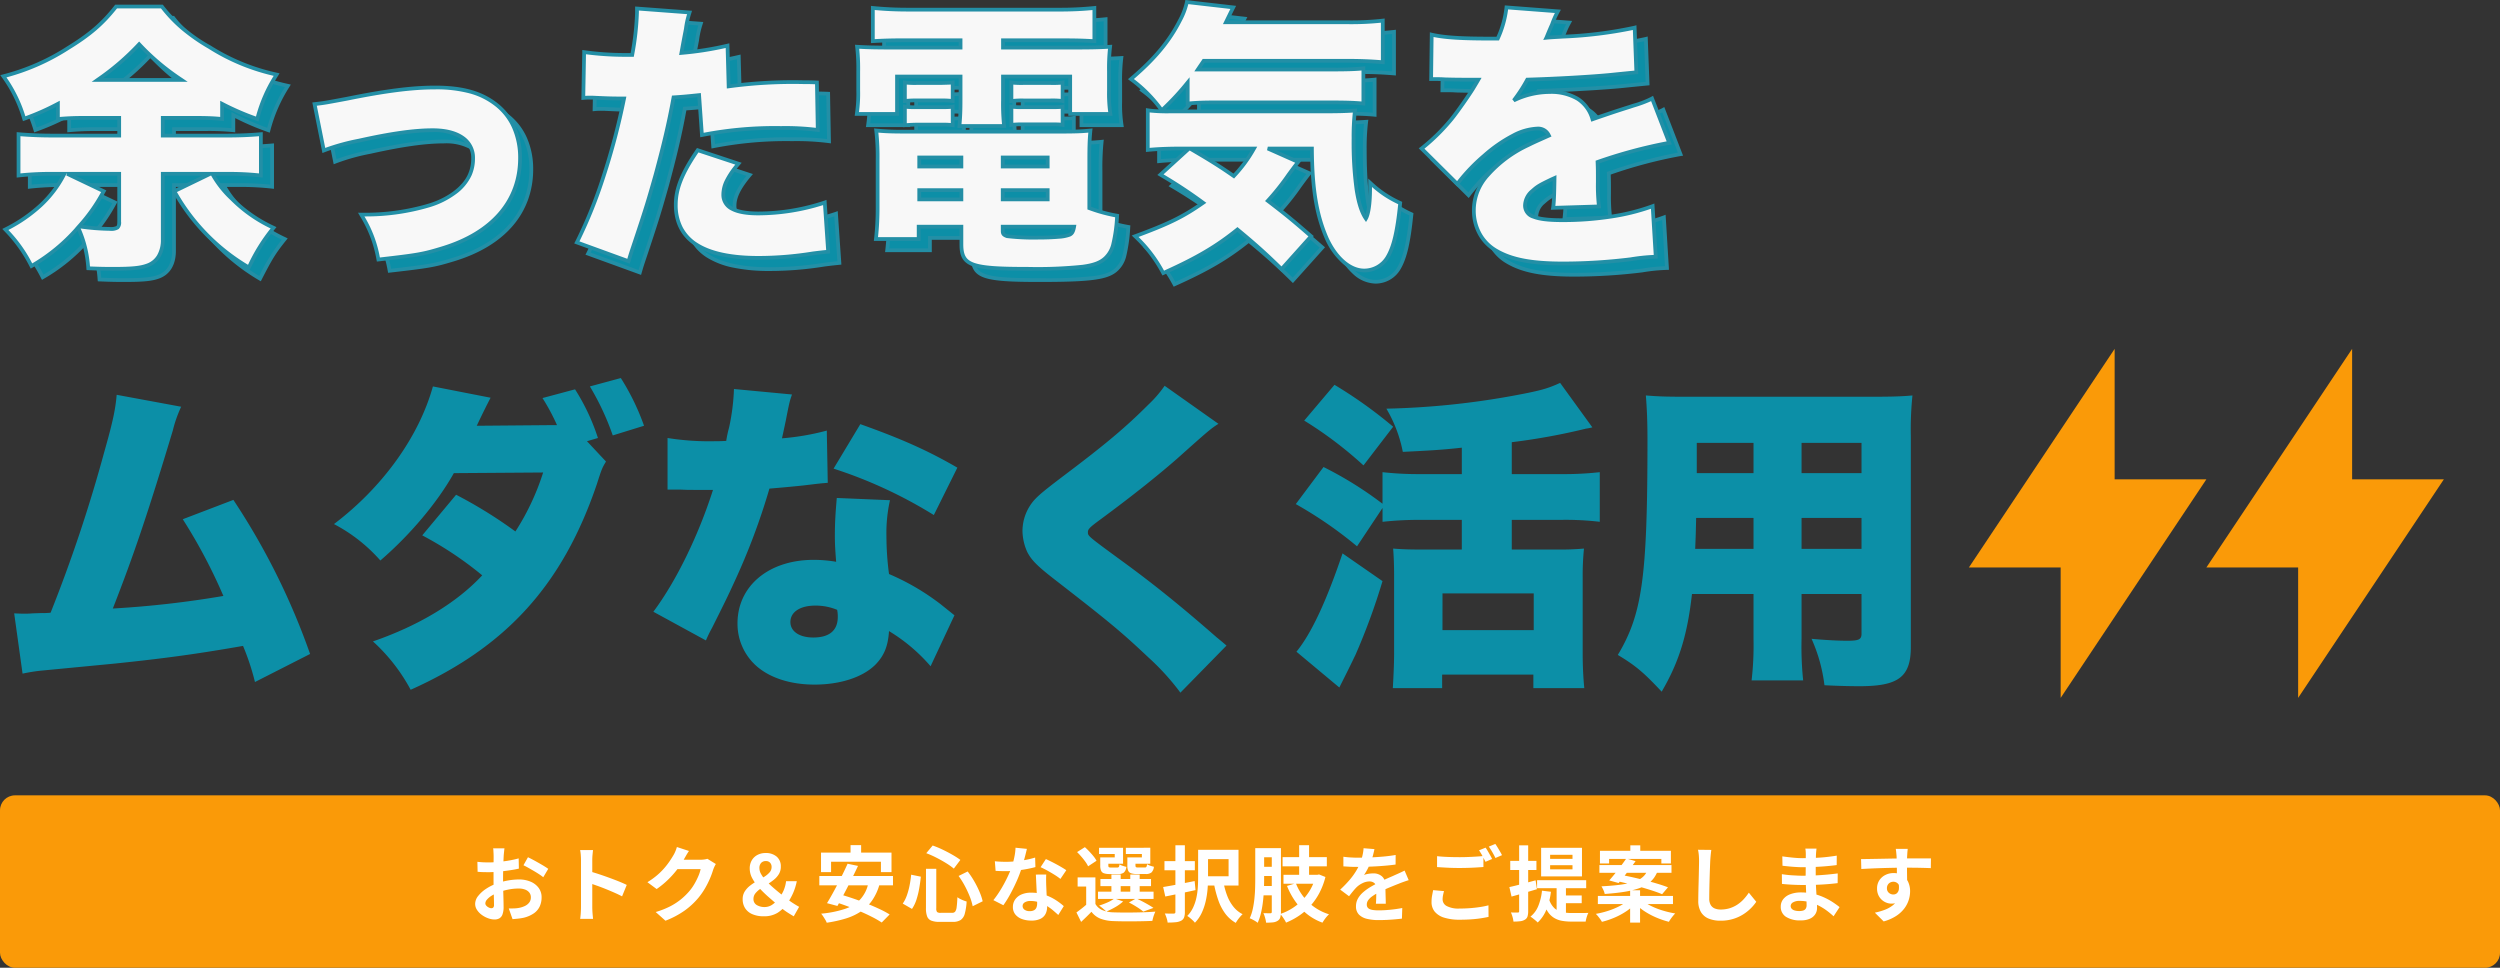
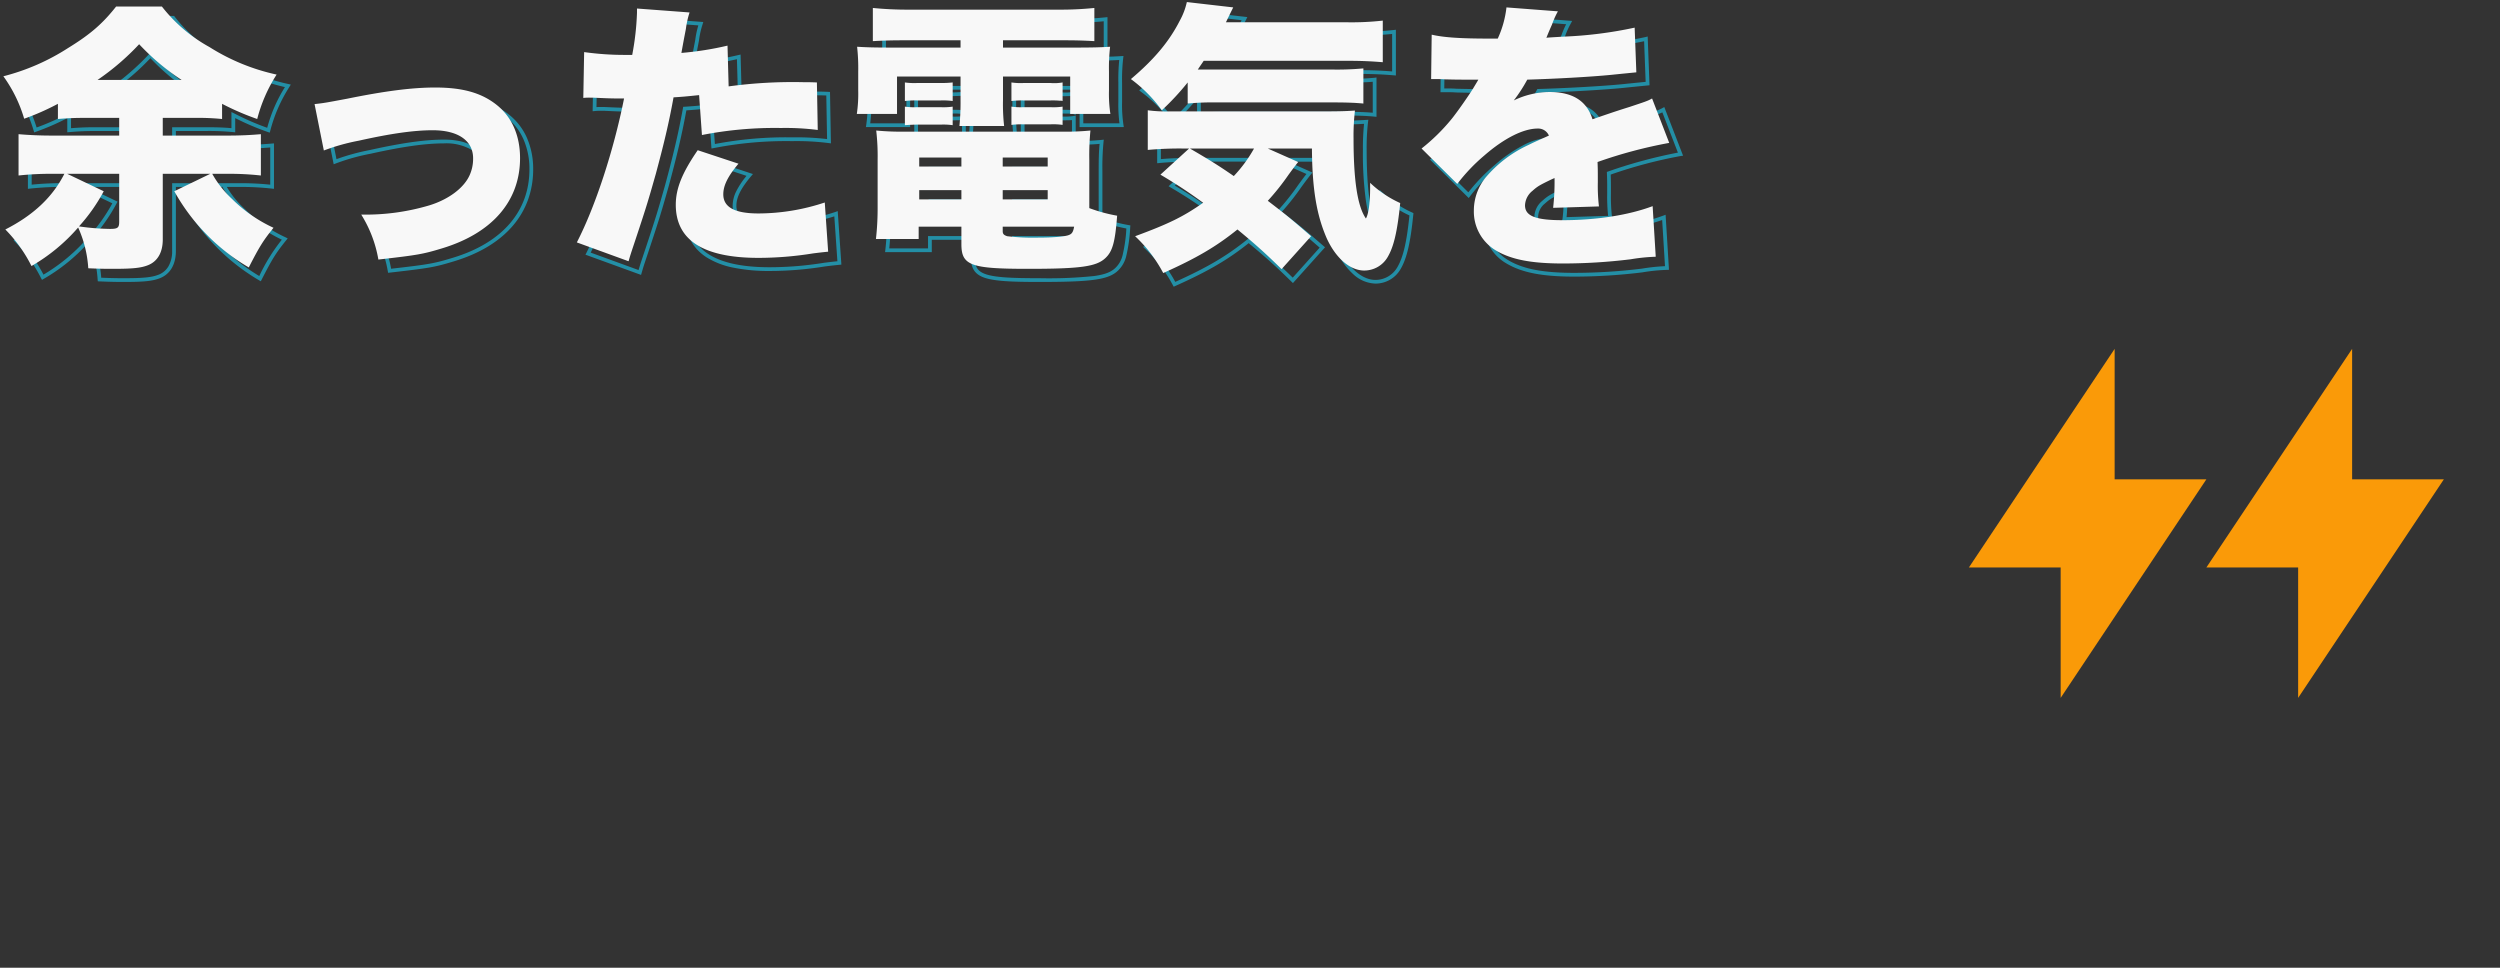
<svg xmlns="http://www.w3.org/2000/svg" width="667" height="258.199" viewBox="0 0 667 258.199">
  <rect x="0" y="0" width="667" height="258.199" fill="#333333" stroke="none" />
  <g id="グループ_2447" data-name="グループ 2447" transform="translate(-27 -449.801)">
-     <path id="パス_11752" data-name="パス 11752" d="M31.8-33.75v4.725H13.875c-3.3,0-6.3-.15-8.925-.375v11.025a77.731,77.731,0,0,1,8.925-.45h3.3C14.025-12.6,8.925-7.8,1.425-3.975A38.373,38.373,0,0,1,8.4,5.775,48.477,48.477,0,0,0,20.85-4.5a30.872,30.872,0,0,1,2.7,10.875c3.45.15,4.95.15,6.75.15,4.95,0,7.2-.225,9-.9,2.7-.975,4.125-3.45,4.125-6.9v-17.55H56.1l-9.6,4.65A53.93,53.93,0,0,0,66.375,6.15c2.775-5.4,3.75-7.05,6.6-10.575a38.447,38.447,0,0,1-11.1-7.725,27.205,27.205,0,0,1-5.25-6.675H60.75a75.442,75.442,0,0,1,8.85.45V-29.4c-2.625.225-5.4.375-8.85.375H43.425V-33.75H52.05a65.484,65.484,0,0,1,7.2.3V-37.5a70.6,70.6,0,0,0,9.375,4.05A40.688,40.688,0,0,1,73.8-45.3a55.573,55.573,0,0,1-17.925-7.35A41.4,41.4,0,0,1,43.2-63.45H30.975c-3.6,4.575-6.9,7.425-12.75,11.025A58.652,58.652,0,0,1,.9-44.85,37.089,37.089,0,0,1,6.45-33.525a66.362,66.362,0,0,0,9-3.975v4.05c2.625-.225,4.5-.3,7.2-.3ZM17.925-18.825H31.8v12.75c0,1.65-.375,1.95-2.475,1.95a62.525,62.525,0,0,1-8.25-.675,46.414,46.414,0,0,0,6.6-9.375Zm8.1-25.05a66.063,66.063,0,0,0,11.1-9.525A61.872,61.872,0,0,0,48.45-43.875ZM86.4-25.05a55.345,55.345,0,0,1,9.375-2.625c8.4-1.875,14.625-2.775,19.65-2.775,6.825,0,10.8,2.775,10.8,7.5a10.606,10.606,0,0,1-.9,4.425c-1.5,3.45-5.625,6.525-10.725,8.1A59.534,59.534,0,0,1,96.375-7.95a33.113,33.113,0,0,1,4.575,12c10.5-1.2,11.85-1.425,17.025-3C131.325-3,138.75-11.55,138.75-23.025c0-6-2.175-10.95-6.225-14.175s-9.075-4.65-16.425-4.65c-6.075,0-13.2.9-23.55,3-6,1.125-6,1.125-8.625,1.425ZM194.1-53.025a84.736,84.736,0,0,1-12.3,1.95c.675-3.825,1.125-6,1.2-6.45a23.709,23.709,0,0,1,.975-4.35l-14.025-1.05V-61.8a72.336,72.336,0,0,1-1.275,11.25H167.25a78.055,78.055,0,0,1-11.4-.75l-.225,12.225a15.115,15.115,0,0,1,1.725-.075h.75c3.225.15,4.8.225,7.2.225h1.2c-2.775,13.875-7.65,28.8-12.6,38.4L167.7,4.5c.525-1.8.525-1.8,1.725-5.4,3.225-9.675,3.675-11.325,5.55-17.925,2.1-7.8,3.45-13.35,4.725-20.4,2.325-.15,3.225-.225,6.825-.6l.75,10.65A100.66,100.66,0,0,1,208.35-31.05a67.588,67.588,0,0,1,9.825.525L217.95-43.2c-1.575-.075-3.15-.075-3.675-.075A127.509,127.509,0,0,0,194.4-42.15Zm-7.95,27.9c-4.125,6-5.85,10.2-5.85,14.55Q180.3,3.6,202.35,3.6a91.866,91.866,0,0,0,14.625-1.2c1.8-.225,2.475-.3,3.975-.45l-.9-13.125a56.44,56.44,0,0,1-17.7,2.925c-6.3,0-9.375-1.65-9.375-5.1,0-2.325,1.2-4.8,4.05-8.175ZM256.275-54.45v1.95h-17.25c-5.925,0-7.875-.075-10.35-.225a51.21,51.21,0,0,1,.3,6.6v5.1A36.858,36.858,0,0,1,228.6-34.8h10.725v-9.975h16.95v6.3a64.063,64.063,0,0,1-.3,6.9H267.9a51.273,51.273,0,0,1-.3-6.9v-6.3h17.925V-34.8H296.25a35.8,35.8,0,0,1-.375-6.225v-5.1a49.032,49.032,0,0,1,.3-6.6c-2.55.15-4.425.225-10.35.225H267.6v-1.95h16.2c3.525,0,5.55.075,8.175.225v-8.85a88.259,88.259,0,0,1-9.375.45H242.325a92.875,92.875,0,0,1-9.45-.45v8.85c2.7-.15,4.8-.225,8.325-.225Zm34.35,31.95a69.427,69.427,0,0,1,.3-7.875,68.579,68.579,0,0,1-7.875.3H241.5a69.831,69.831,0,0,1-7.725-.3,58.921,58.921,0,0,1,.375,7.8V-9.9a73.243,73.243,0,0,1-.45,8.475h11.4v-3.3h11.4v4.65c0,5.7,2.475,6.6,17.775,6.6,14.025,0,18.225-.6,20.625-2.85,1.95-1.8,2.625-4.35,3.15-11.325a41.506,41.506,0,0,1-7.425-2.025Zm-23.1,17.775h19.05C286.35-3.45,286.05-2.85,285.3-2.55c-.9.45-4.125.75-8.325.75a59.209,59.209,0,0,1-8.25-.375c-.9-.3-1.2-.6-1.2-1.35ZM256.5-23.175v2.4H245.25v-2.4Zm11.025,0h12v2.4h-12Zm-11.025,8.7V-12H245.25v-2.475Zm11.025,0h12V-12h-12Zm-26.1-23.775a22.162,22.162,0,0,1,3.225-.15h6.3a19.687,19.687,0,0,1,3.225.15V-43.2a28.8,28.8,0,0,1-3.225.15h-6.3a18.29,18.29,0,0,1-3.225-.15Zm0,6.45c1.05-.075,2.175-.15,3.225-.15h6.3a17.389,17.389,0,0,1,3.225.15v-4.95a17.389,17.389,0,0,1-3.225.15h-6.3a16.947,16.947,0,0,1-3.225-.15Zm28.425-6.45a22.683,22.683,0,0,1,3.225-.15h7.2a22,22,0,0,1,2.55.075,1.48,1.48,0,0,1,.675.075V-43.2a12.765,12.765,0,0,1-3.225.15h-7.2a16.947,16.947,0,0,1-3.225-.15Zm0,6.375a20.653,20.653,0,0,1,3.225-.15h7.2a16.947,16.947,0,0,1,3.225.15V-36.75a16.947,16.947,0,0,1-3.225.15h-7.2a17.837,17.837,0,0,1-3.225-.15Zm68.4,6.3h11.775c.075,10.95,1.275,17.775,3.9,23.85,2.4,5.325,6.225,8.7,10.05,8.7a7.208,7.208,0,0,0,6.3-3.675c1.575-2.7,2.55-6.75,3.3-14.325a28.512,28.512,0,0,1-8.025-5.4v1.35c0,3.75-.375,6.9-1.125,8.175-2.25-3.225-3.3-10.2-3.3-21.375A57.825,57.825,0,0,1,361.5-35.7c-2.325.15-3.825.225-9,.225H312.075a37.842,37.842,0,0,1-5.85-.3V-25.2a94.175,94.175,0,0,1,9.45-.375h1.575L309.6-18.6A130.664,130.664,0,0,1,321-11.1c-5.25,3.675-9,5.55-18.15,8.925a37.216,37.216,0,0,1,7.5,9.825c8.85-3.975,14.025-6.975,19.8-11.625,5.1,4.2,7.95,6.825,11.775,10.575L349.8-2.175c-4.5-3.9-6.15-5.325-11.55-9.45A64.732,64.732,0,0,0,343.8-18.6c1.65-2.25,1.95-2.625,2.55-3.375Zm-3.675,0a36.618,36.618,0,0,1-5.4,7.35c-3.9-2.7-6.3-4.2-11.7-7.35Zm-17.7-12a67.852,67.852,0,0,1,7.275-.3H355.2c3.9,0,6.15.075,8.55.3V-46.95a77.281,77.281,0,0,1-8.55.3H319.575c.75-1.125.975-1.425,1.575-2.325H359.7c3.75,0,6.525.15,9.225.375V-59.7a74.409,74.409,0,0,1-9.225.45H327.075c1.125-2.325,1.8-3.675,1.95-3.975L316.65-64.65a18.2,18.2,0,0,1-1.875,4.95c-2.775,5.475-6.75,10.275-13.05,15.6a37.752,37.752,0,0,1,8.25,8.325,69.273,69.273,0,0,0,6.9-7.425Zm64.95-6.525h1.125c1.05,0,1.575,0,2.625.075,3.225.075,3.225.075,6.45.075h2.4c-.3.525-.3.525-1.425,2.4-1.125,1.8-4.125,6.15-5.775,8.175a51.5,51.5,0,0,1-7.95,7.8l9.525,9.45A47.645,47.645,0,0,1,396-23.7c5.25-4.575,10.425-7.2,14.25-7.2a3.1,3.1,0,0,1,3,1.875c-3,1.35-3.75,1.65-5.55,2.55a33.036,33.036,0,0,0-10.8,8.025A13.952,13.952,0,0,0,393.225-9,12.058,12.058,0,0,0,399.15,1.65C403.2,4.05,408.525,5.1,417,5.1a148.017,148.017,0,0,0,18.075-1.125A48.444,48.444,0,0,1,441.75,3.3l-.825-13.5c-6.375,2.4-15,3.75-24,3.75-7.275,0-10.05-1.125-10.05-3.975a5.175,5.175,0,0,1,1.95-3.825c1.35-1.2,1.8-1.5,5.25-3.15l.675-.3a61.565,61.565,0,0,1-.375,7.95l12.225-.375a46.533,46.533,0,0,1-.3-6.45c0-3.3,0-3.375-.075-5.4a124.044,124.044,0,0,1,19.125-5.1l-4.575-11.85c-1.2.675-1.725.825-6,2.25-2.4.75-4.425,1.425-4.65,1.5-3.975,1.35-3.975,1.35-5.25,1.8-1.5-4.875-5.25-7.275-11.475-7.275a22.131,22.131,0,0,0-9.525,2.25,40.633,40.633,0,0,0,3.6-5.55c7.65-.225,17.025-.75,22.35-1.275q3.262-.338,6.75-.675l-.45-11.925a109.93,109.93,0,0,1-18.975,2.4c-3.825.225-3.825.225-4.575.3.075-.15.525-1.35,1.5-3.525a21.8,21.8,0,0,1,1.575-3.525l-13.725-1.05A27.14,27.14,0,0,1,399.6-54.9h-2.1c-7.8,0-12.3-.3-15.525-1.05Z" transform="translate(30 518)" fill="#0c8fa7" />
    <path id="余った電気を_-_アウトライン" data-name="余った電気を - アウトライン" d="M316.25-65.2l13.542,1.559-.319.639c-.453.905-1,2.018-1.6,3.251H359.7a74.356,74.356,0,0,0,9.165-.446l.56-.068v12.208l-.542-.045c-3.14-.262-5.886-.373-9.183-.373H321.417c-.21.313-.375.554-.548.806-.112.163-.225.328-.355.519H355.2a75.631,75.631,0,0,0,8.485-.3l.565-.074v10.493l-.547-.051c-2.345-.22-4.571-.3-8.5-.3H324.15a66.927,66.927,0,0,0-7.225.3l-.55.055v-4.8a64.43,64.43,0,0,1-5.463,5.838c.365,0,.751.005,1.163.005H352.5c5.252,0,6.687-.077,8.968-.224l.606-.039-.078.6a58.293,58.293,0,0,0-.371,7.361c0,10.217.89,16.875,2.718,20.282a26.986,26.986,0,0,0,.707-7.082v-2.471l.834.748a28.059,28.059,0,0,0,7.9,5.319l.322.15-.035.353c-.742,7.492-1.717,11.7-3.366,14.528l-.008.013a7.688,7.688,0,0,1-6.724,3.91A9.071,9.071,0,0,1,358.087,5a18.956,18.956,0,0,1-4.618-6.519l0-.007c-2.683-6.21-3.832-13.058-3.937-23.548h-8.923l6.539,2.906-.4.506c-.594.743-.893,1.116-2.534,3.353a64.481,64.481,0,0,1-5.223,6.616c5.122,3.922,6.814,5.388,11.144,9.141l.384.333-8.564,9.542-.373-.366c-3.627-3.556-6.42-6.15-11.429-10.288-5.579,4.45-10.761,7.471-19.591,11.437l-.419.188-.223-.4a36.767,36.767,0,0,0-7.413-9.71l-.565-.553.742-.274c8.689-3.2,12.449-5.014,17.458-8.464a128.728,128.728,0,0,0-10.793-7.064l-.574-.346,7.192-6.557h-.284c-3.891,0-6.7.111-9.4.373l-.548.053V-36.365l.582.1a22.437,22.437,0,0,0,2.836.249,35.9,35.9,0,0,0-7.722-7.684l-.493-.378.474-.4c6.169-5.215,10.156-9.978,12.927-15.444a17.776,17.776,0,0,0,1.831-4.822Zm12.01,2.39L317.044-64.1a19.738,19.738,0,0,1-1.821,4.625c-2.764,5.453-6.694,10.207-12.7,15.357a37.061,37.061,0,0,1,7.507,7.6,67.461,67.461,0,0,0,6.464-7l.885-1.067v6.461c2.01-.183,3.863-.25,6.775-.25H355.2c3.663,0,5.861.067,8.05.253V-46.39c-1.647.165-4.178.24-8.05.24H318.641l.518-.777c.4-.6.645-.958.885-1.307.21-.306.409-.6.69-1.018l.148-.223H359.7c3.136,0,5.778.1,8.725.333v-10a78.164,78.164,0,0,1-8.725.389H326.278l.347-.718C327.224-60.7,327.782-61.846,328.26-62.81ZM352.5-34.975H312.075a44.486,44.486,0,0,1-5.35-.222v9.448c2.557-.227,5.263-.326,8.9-.326h19.808l-.424.747a37.056,37.056,0,0,1-5.463,7.437l-.294.328-.362-.251c-3.772-2.612-6.16-4.114-11.487-7.224l-6.971,6.356A127.513,127.513,0,0,1,321.293-11.5l.569.412-.575.4c-5.245,3.672-8.94,5.519-17.527,8.712a36.674,36.674,0,0,1,6.8,8.985C319.217,3.1,324.3.1,329.836-4.364l.317-.255.314.259c5.06,4.167,7.89,6.775,11.434,10.238l7.186-8.008c-4.148-3.595-5.865-5.067-11.142-9.1l-.431-.33.364-.4a64.252,64.252,0,0,0,5.51-6.925l.007-.01c1.261-1.719,1.737-2.349,2.159-2.885l-7.509-3.337.2-.957h12.272l0,.5c.073,10.626,1.191,17.479,3.858,23.653,2.337,5.182,6.012,8.4,9.592,8.4a6.731,6.731,0,0,0,5.872-3.434c1.543-2.649,2.474-6.652,3.2-13.764a27.6,27.6,0,0,1-6.992-4.594v.242c0,4.066-.435,7.139-1.194,8.429l-.4.672-.446-.639C362.839-8.3,362-10.889,361.437-14.53a93.094,93.094,0,0,1-.812-13.745,62.37,62.37,0,0,1,.307-6.888C358.984-35.042,357.289-34.975,352.5-34.975Zm-18.791,9.9H319.318c4.242,2.5,6.529,3.947,9.778,6.188A35.446,35.446,0,0,0,333.709-25.075ZM30.732-63.95H43.445l.15.194A40.713,40.713,0,0,0,56.13-53.08l.006,0A54.836,54.836,0,0,0,73.91-45.788l.675.152-.356.593a40.239,40.239,0,0,0-5.123,11.729l-.147.517-.505-.184a68.694,68.694,0,0,1-8.7-3.712v3.8l-.553-.059a64.341,64.341,0,0,0-7.147-.3H43.925v3.725H60.75c3.08,0,5.8-.115,8.807-.373l.543-.046v12.128l-.555-.062a75.048,75.048,0,0,0-8.795-.447H57.514a25.668,25.668,0,0,0,4.709,5.816l.006.006A37.86,37.86,0,0,0,73.2-4.874l.561.276-.393.487C70.489-.555,69.557,1.051,66.82,6.379l-.242.47-.456-.267a54.456,54.456,0,0,1-20.054-20.5L45.8-14.39l8.125-3.935h-10v17.05c0,3.714-1.581,6.331-4.452,7.369-1.857.7-4.173.931-9.173.931-1.777,0-3.311,0-6.772-.15l-.435-.019-.041-.433A30.3,30.3,0,0,0,20.693-3.6,48.08,48.08,0,0,1,8.65,6.208L8.2,6.466l-.244-.455a38.079,38.079,0,0,0-6.9-9.647L.611-4.121l.587-.3a39.866,39.866,0,0,0,9.391-6.443,29.2,29.2,0,0,0,5.761-7.461H13.875A77.643,77.643,0,0,0,5-17.878l-.554.06V-29.945l.543.046c2.889.248,5.877.373,8.882.373H31.3V-33.25H22.65c-2.716,0-4.589.078-7.157.3l-.543.047v-3.772a66.052,66.052,0,0,1-8.323,3.62l-.5.187-.158-.506A36.685,36.685,0,0,0,.492-44.561l-.419-.591.7-.182A58.073,58.073,0,0,0,17.962-52.85c5.777-3.555,9.08-6.41,12.62-10.909Zm12.224,1H31.217C27.653-58.458,24.294-55.573,18.487-52A59.074,59.074,0,0,1,1.72-44.549,37.092,37.092,0,0,1,6.767-34.18a63.883,63.883,0,0,0,8.451-3.764l.731-.382v4.331c2.33-.188,4.147-.257,6.7-.257H32.3v5.725H13.875c-2.846,0-5.677-.112-8.425-.332v9.927a79.058,79.058,0,0,1,8.425-.395H32.3v13.25a2.391,2.391,0,0,1-.64,1.986,3.769,3.769,0,0,1-2.335.464,61.411,61.411,0,0,1-7.818-.616,30.608,30.608,0,0,1,2.5,10.135c3.137.131,4.606.131,6.295.131,4.867,0,7.094-.219,8.824-.868l.006,0a5.252,5.252,0,0,0,2.815-2.306,8.015,8.015,0,0,0,.98-4.123v-18.05H60.75a76.738,76.738,0,0,1,8.35.393v-9.925c-2.827.229-5.426.332-8.35.332H42.925V-34.25H52.05c2.9,0,4.842.07,6.7.247v-4.306l.724.362A69.061,69.061,0,0,0,68.292-34.1a39.75,39.75,0,0,1,4.727-10.863,55.664,55.664,0,0,1-17.4-7.257A51.157,51.157,0,0,1,48.341-57.3,38.2,38.2,0,0,1,42.956-62.95ZM26.972-13.956,17.71-18.374l.164-.725-.253.5a30.174,30.174,0,0,1-6.347,8.463,40.272,40.272,0,0,1-9.039,6.3,37.465,37.465,0,0,1,6.36,8.914,47.549,47.549,0,0,0,11.5-9.5l-.018,0,.621-.706A44.683,44.683,0,0,0,26.972-13.956Zm34.551,2.162a27.483,27.483,0,0,1-5.21-6.579l-9.108,4.412A53.349,53.349,0,0,0,66.173,5.45a48.174,48.174,0,0,1,6.023-9.7A38.18,38.18,0,0,1,61.524-11.794ZM31.3-18.325H20.135l8.242,3.931-.268.468A46.342,46.342,0,0,1,22.07-5.178a58.282,58.282,0,0,0,7.255.553,3.58,3.58,0,0,0,1.715-.249c.185-.146.26-.494.26-1.2ZM401.481-63.76l14.97,1.145-.36.675-.152.285a21.267,21.267,0,0,0-1.4,3.186l-.01.024c-.554,1.237-.941,2.164-1.181,2.75.53-.038,1.445-.092,3.77-.229A109.051,109.051,0,0,0,436-58.308l.6-.159.491,13.02-.469.045c-2.313.224-4.583.451-6.747.675-5.123.505-14.374,1.036-22.105,1.269a40.038,40.038,0,0,1-2.415,3.882A21.937,21.937,0,0,1,413.4-41.15a14.378,14.378,0,0,1,7.778,1.887,9.874,9.874,0,0,1,4.013,5.246c.876-.308,1.36-.473,4.774-1.632.531-.177,2.428-.806,4.656-1.5l.979-.326a24.9,24.9,0,0,0,4.931-1.884l.5-.283,5.011,12.98-.628.085a124.029,124.029,0,0,0-18.678,4.957c.062,1.685.062,1.941.062,5.047a46.347,46.347,0,0,0,.3,6.393l.062.54-13.4.411.123-.617a54.24,54.24,0,0,0,.352-7.075c-3.356,1.606-3.772,1.884-5.079,3.047a4.712,4.712,0,0,0-1.782,3.451c0,2.086,1.624,3.475,9.55,3.475a83.888,83.888,0,0,0,12.907-.969,55.594,55.594,0,0,0,10.917-2.749l.634-.239.9,14.689-.513.018a48.127,48.127,0,0,0-6.626.671A148.868,148.868,0,0,1,417,5.6c-8.527,0-13.941-1.053-18.1-3.52a12.206,12.206,0,0,1-4.551-4.641A13.308,13.308,0,0,1,392.725-9a13.714,13.714,0,0,1,.915-5.076,17.141,17.141,0,0,1,2.875-4.694l.006-.007a33.412,33.412,0,0,1,10.955-8.146c1.339-.67,2.1-1.009,3.619-1.686l1.436-.642A2.5,2.5,0,0,0,410.25-30.4c-3.686,0-8.76,2.579-13.922,7.077a47.345,47.345,0,0,0-7.128,7.5l-.345.459L378.512-25.628l.463-.347a50.681,50.681,0,0,0,7.863-7.717c1.617-1.985,4.594-6.293,5.736-8.121.523-.872.8-1.337.981-1.637h-1.53c-3.231,0-3.231,0-6.462-.075h-.024c-1.032-.074-1.553-.074-2.589-.074h-1.631l.164-12.978.605.141c3.167.737,7.632,1.037,15.412,1.037h1.766a26.143,26.143,0,0,0,2.162-7.88Zm13.367,2.026-12.483-.955a27.909,27.909,0,0,1-2.3,7.982l-.128.308H397.5c-7.384,0-11.83-.272-15.033-.93l-.136,10.73h.619c1.056,0,1.589,0,2.648.075,3.208.075,3.212.075,6.427.075h3.262l-.428.748c-.3.53-.3.53-1.43,2.409l0,.008c-1.154,1.847-4.17,6.211-5.811,8.226a53.124,53.124,0,0,1-7.579,7.532l8.714,8.645a49.124,49.124,0,0,1,6.922-7.193,38.512,38.512,0,0,1,7.764-5.387A15.522,15.522,0,0,1,410.25-31.4a3.6,3.6,0,0,1,3.442,2.141l.249.471-.486.219c-.785.353-1.405.63-1.952.874-1.5.671-2.26,1.008-3.579,1.667a32.471,32.471,0,0,0-10.641,7.9A13.433,13.433,0,0,0,393.725-9a12.306,12.306,0,0,0,1.494,5.955A11.209,11.209,0,0,0,399.4,1.217c4,2.372,9.264,3.382,17.6,3.382a147.835,147.835,0,0,0,18.013-1.121,51.418,51.418,0,0,1,6.207-.661L440.467-9.5a57.785,57.785,0,0,1-10.48,2.568,84.892,84.892,0,0,1-13.062.981c-3.779,0-6.3-.3-7.938-.954a3.587,3.587,0,0,1-2.612-3.521,5.688,5.688,0,0,1,2.119-4.2c1.385-1.231,1.863-1.551,5.365-3.226l.013-.006,1.391-.618-.013.784c-.064,3.834-.129,6.111-.289,7.423l11.082-.34a48.7,48.7,0,0,1-.243-5.967c0-3.3,0-3.366-.075-5.382l-.014-.371.351-.121a130.419,130.419,0,0,1,18.6-5.031l-4.145-10.736a33.894,33.894,0,0,1-4.6,1.688l-.991.33c-2.223.695-4.114,1.321-4.641,1.5-3.97,1.348-3.97,1.348-5.242,1.8l-.491.173-.153-.5a8.942,8.942,0,0,0-3.756-5.191A13.415,13.415,0,0,0,413.4-40.15a21.483,21.483,0,0,0-9.314,2.2l-.611-.753a39.969,39.969,0,0,0,3.565-5.5l.139-.245.281-.008c7.767-.228,17.152-.764,22.316-1.273,2.017-.209,4.129-.42,6.282-.63l-.409-10.837a115.33,115.33,0,0,1-18.473,2.263c-3.811.224-3.811.224-4.551.3l-.9.09.406-.811c.015-.032.075-.18.139-.337.21-.517.645-1.591,1.347-3.158A24.776,24.776,0,0,1,414.848-61.735ZM292.475-63.629V-53.7l-.529-.03c-2.544-.145-4.6-.224-8.147-.224H268.1V-53h17.725c5.868,0,7.731-.072,10.321-.224l.594-.035-.068.591a48.728,48.728,0,0,0-.3,6.543v5.1a35.534,35.534,0,0,0,.37,6.152l.085.573h-11.8v-9.975H268.1v5.8a50.829,50.829,0,0,0,.3,6.843l.064.557H255.424l.053-.548a63.826,63.826,0,0,0,.3-6.852v-5.8h-15.95V-34.3h-11.8l.081-.571a36.6,36.6,0,0,0,.37-6.154v-5.1a51.138,51.138,0,0,0-.3-6.543l-.068-.592.6.036c2.607.158,4.618.224,10.32.224h16.75v-.95H241.2c-3.582,0-5.68.079-8.3.224l-.528.029v-9.93l.549.054a92.078,92.078,0,0,0,9.4.448H282.6a88.279,88.279,0,0,0,9.324-.447Zm-9.875,1.5H242.325c-3.215,0-5.925-.12-8.95-.4v7.772c2.4-.128,4.463-.2,7.825-.2h15.575V-52h-17.75c-5.292,0-7.422-.057-9.788-.191a54.659,54.659,0,0,1,.238,6.066v5.1a38.211,38.211,0,0,1-.3,5.725h9.651v-9.975h17.95v6.8c0,2.631-.065,4.326-.251,6.4h10.817a54.483,54.483,0,0,1-.241-6.4v-6.8h18.925V-35.3h9.649a37.542,37.542,0,0,1-.3-5.725v-5.1a51.977,51.977,0,0,1,.238-6.067c-2.331.13-4.347.192-9.788.192H267.1v-2.95h16.7c3.326,0,5.346.069,7.675.2v-7.769C288.621-62.248,285.858-62.125,282.6-62.125ZM169.45-63.464l15.183,1.137-.179.6a23.327,23.327,0,0,0-.959,4.277l0,.011c-.024.142-.081.437-.167.883-.18.929-.5,2.591-.918,4.92a82.062,82.062,0,0,0,11.577-1.871l.6-.141.3,10.938a127.212,127.212,0,0,1,19.39-1.06c.522,0,2.112,0,3.7.076l.468.022.244,13.72-.572-.072a67.3,67.3,0,0,0-9.763-.521,100.222,100.222,0,0,0-20.982,1.866l-.553.1-.753-10.7c-3.04.315-4.041.4-5.94.523-1.3,7.1-2.7,12.754-4.664,20.056l-.207.728c-1.724,6.07-2.244,7.9-5.352,17.225-1.2,3.591-1.2,3.591-1.719,5.382l-.149.512L153.2-.249l.26-.5a122.951,122.951,0,0,0,7.085-17.523,183.613,183.613,0,0,0,5.348-20.147H165.3c-2.375,0-3.946-.073-7.077-.219l-.135-.006h-.739a14.569,14.569,0,0,0-1.68.073l-.555.05.246-13.355.565.087a77.99,77.99,0,0,0,11.324.744h1a71.055,71.055,0,0,0,1.2-10.75Zm13.868,2.041-12.868-.963v.586a73.244,73.244,0,0,1-1.282,11.33l-.068.42h-1.85a81.188,81.188,0,0,1-10.911-.673l-.2,11.1c.469-.032.757-.032,1.215-.032h.773l.147.007c3.115.145,4.678.218,7.03.218h1.81l-.12.6a184.27,184.27,0,0,1-5.5,20.861A126.116,126.116,0,0,1,154.6-.8L167.37,3.848c.391-1.336.5-1.672,1.581-4.906,3.1-9.3,3.62-11.129,5.339-17.182l.2-.714h0c1.995-7.409,3.406-13.115,4.716-20.359l.07-.385.39-.025c2.26-.146,3.158-.218,6.805-.6l.514-.054.747,10.606a100.982,100.982,0,0,1,20.616-1.78,68.728,68.728,0,0,1,9.315.459l-.206-11.63c-1.4-.054-2.719-.054-3.183-.054a126.808,126.808,0,0,0-19.812,1.121l-.547.069-.3-10.814a86.4,86.4,0,0,1-11.767,1.821l-.658.067.115-.651c.473-2.681.84-4.572,1.037-5.588.084-.432.14-.72.162-.852A22.909,22.909,0,0,1,183.318-61.423Zm-146.193,7.3.36.374a61.269,61.269,0,0,0,11.246,9.459l1.339.913H24.461l1.274-.907a65.809,65.809,0,0,0,11.03-9.465Zm9.721,9.746a59.686,59.686,0,0,1-9.721-8.305,63.692,63.692,0,0,1-9.548,8.305ZM284-43.81v6.254l-.658-.219a1.174,1.174,0,0,0-.517-.049h-.062l-.06-.015c-.248-.06-1.667-.06-2.429-.06h-7.2a22.2,22.2,0,0,0-3.175.147l-.55.055V-43.79l.582.1a16.637,16.637,0,0,0,3.143.143h7.2a12.54,12.54,0,0,0,3.127-.14Zm-3.725,1.26h-7.2a24.735,24.735,0,0,1-2.725-.074V-38.8a22.287,22.287,0,0,1,2.725-.1h7.2a22.321,22.321,0,0,1,2.6.075H283v-3.781A26.566,26.566,0,0,1,280.275-42.55Zm-39.35-1.227.571.082a17.959,17.959,0,0,0,3.154.145h6.294a28.586,28.586,0,0,0,3.169-.146l.562-.07v6.083l-.562-.07a19.151,19.151,0,0,0-3.163-.146h-6.3a21.7,21.7,0,0,0-3.17.147l-.555.062Zm12.75,4.964v-3.832c-.382.028-.983.045-2.711.094H244.65a23.01,23.01,0,0,1-2.725-.081v3.825a23.383,23.383,0,0,1,2.725-.095h6.3A22.32,22.32,0,0,1,253.675-38.812ZM116.1-42.35c7.442,0,12.6,1.468,16.736,4.759a16.216,16.216,0,0,1,4.778,6.237,20.593,20.593,0,0,1,1.636,8.329,23.854,23.854,0,0,1-1.4,8.2,22.279,22.279,0,0,1-4.1,6.944c-3.626,4.195-8.883,7.359-15.627,9.4-5.172,1.574-6.452,1.8-17.113,3.018l-.46.053-.088-.454A32.711,32.711,0,0,0,95.94-7.7l-.425-.747h.86A59.4,59.4,0,0,0,114.453-10.9c5-1.543,8.986-4.54,10.413-7.821l.006-.014a10.119,10.119,0,0,0,.852-4.212,5.9,5.9,0,0,0-2.626-5.111,13.571,13.571,0,0,0-7.674-1.889c-4.887,0-11.1.878-19.541,2.763a54.545,54.545,0,0,0-9.3,2.6l-.555.216-2.7-13.492.54-.062c2.607-.3,2.607-.3,8.588-1.419C102.851-41.45,109.923-42.35,116.1-42.35ZM101.352,3.5c10.157-1.163,11.46-1.4,16.478-2.929C131-3.423,138.25-11.8,138.25-23.025a19.6,19.6,0,0,0-1.552-7.927,15.226,15.226,0,0,0-4.485-5.857,19,19,0,0,0-6.8-3.444,34.191,34.191,0,0,0-9.314-1.1c-6.108,0-13.121.894-23.451,2.99h-.007c-5.578,1.046-5.986,1.122-8.12,1.368l2.252,11.261a58.056,58.056,0,0,1,8.892-2.434c8.519-1.9,14.8-2.787,19.759-2.787,3.5,0,6.272.7,8.245,2.068a6.934,6.934,0,0,1,3.055,5.932,11.139,11.139,0,0,1-.944,4.629,12.874,12.874,0,0,1-4.168,4.948,22.617,22.617,0,0,1-6.866,3.425A59.49,59.49,0,0,1,97.229-7.454,32.358,32.358,0,0,1,101.352,3.5ZM284-37.373v6.108l-.6-.12a16.613,16.613,0,0,0-3.127-.14h-7.2a20.117,20.117,0,0,0-3.159.146l-.566.076v-6.023l.571.081a17.45,17.45,0,0,0,3.154.145h7.2a16.9,16.9,0,0,0,3.117-.138ZM280.275-36.1h-7.2a22.727,22.727,0,0,1-2.725-.08v3.742a24.573,24.573,0,0,1,2.725-.087h7.2c1.31,0,2.082,0,2.725.069v-3.71C282.356-36.1,281.524-36.1,280.275-36.1Zm-25.6-1.26v6.15l-.582-.1a16.907,16.907,0,0,0-3.143-.143h-6.3c-1.022,0-2.136.074-3.189.149l-.536.038V-37.34l.582.1a16.636,16.636,0,0,0,3.143.143h6.3a17.222,17.222,0,0,0,3.127-.14ZM250.95-36.1h-6.3a24.734,24.734,0,0,1-2.725-.074v3.838c.909-.062,1.845-.114,2.725-.114h6.3a25,25,0,0,1,2.725.074V-36.17C253.018-36.1,252.225-36.1,250.95-36.1Zm40.536,5.16-.064.617a69.367,69.367,0,0,0-.3,7.824v12.469a40.131,40.131,0,0,0,7.012,1.888l.446.079-.034.451a42.384,42.384,0,0,1-1.057,7.7,7.814,7.814,0,0,1-2.252,3.956c-2.527,2.369-6.838,2.983-20.964,2.983-7.331,0-12.1-.2-14.8-1.194C256.582,4.759,256,2.777,256-.075v-4.15H245.6v3.3H233.14l.064-.557A72.615,72.615,0,0,0,233.65-9.9V-22.575a59.1,59.1,0,0,0-.371-7.736l-.081-.626.628.065a69.427,69.427,0,0,0,7.674.3h41.55a67.776,67.776,0,0,0,7.82-.3Zm-8.436,1.365H241.5c-3.28,0-5.2-.062-7.154-.242a63.821,63.821,0,0,1,.3,7.242V-9.9a74.452,74.452,0,0,1-.392,7.975H244.6v-3.3H257v5.15c0,2.933.712,4.187,2.824,4.969,2.555.946,7.233,1.131,14.451,1.131a116.975,116.975,0,0,0,14.6-.576c2.835-.394,4.48-1.013,5.68-2.138a6.89,6.89,0,0,0,1.969-3.49,39.521,39.521,0,0,0,.99-7.058A42.511,42.511,0,0,1,290.46-9.2l-.335-.117V-22.5c0-3.479.058-5.326.243-7.315C288.522-29.637,286.551-29.575,283.05-29.575Zm-97.1,3.857,11.933,3.95-.477.565c-2.719,3.22-3.932,5.642-3.932,7.852a3.612,3.612,0,0,0,2.063,3.4c1.464.793,3.755,1.2,6.812,1.2a55.908,55.908,0,0,0,17.524-2.893l.629-.237L221.482,2.4,221,2.447c-1.47.147-2.129.219-3.962.449A92.2,92.2,0,0,1,202.35,4.1a47.173,47.173,0,0,1-9.752-.9A21.288,21.288,0,0,1,185.542.477c-3.81-2.449-5.742-6.168-5.742-11.052,0-4.4,1.72-8.7,5.938-14.833Zm10.222,4.437-9.823-3.252c-3.938,5.787-5.55,9.85-5.55,13.957A12.86,12.86,0,0,0,182.122-4.6a11.143,11.143,0,0,0,3.961,4.239c3.576,2.3,9.049,3.464,16.267,3.464a91.406,91.406,0,0,0,14.556-1.2h.007c1.631-.2,2.339-.284,3.505-.4l-.821-11.98A58.145,58.145,0,0,1,202.35-7.75c-3.27,0-5.654-.431-7.288-1.317a4.593,4.593,0,0,1-2.587-4.283,8.775,8.775,0,0,1,1.008-3.915A21.812,21.812,0,0,1,196.173-21.28Zm48.577-2.395H257v3.4H244.75Zm11.25,1H245.75v1.4H256Zm11.025-1h13v3.4h-13Zm12,1h-11v1.4h11Zm-34.275,7.7H257V-11.5H244.75Zm11.25,1H245.75V-12.5H256Zm11.025-1h13V-11.5h-13Zm12,1h-11V-12.5h11Zm-12,8.75h20.146l-.1.587c-.224,1.267-.564,2.136-1.563,2.545a10.492,10.492,0,0,1-3.084.585c-1.5.136-3.382.208-5.445.208a60.833,60.833,0,0,1-8.371-.39l-.037-.011c-.952-.317-1.542-.733-1.542-1.824Zm18.934,1H268.025v.7c0,.416.032.6.839.869a61.526,61.526,0,0,0,8.111.356c4.633,0,7.407-.35,8.1-.7l.038-.017C285.5-3.168,285.754-3.419,285.959-4.225Z" transform="translate(30 518)" fill="#238fa6" />
-     <rect id="長方形_850" data-name="長方形 850" width="667" height="46" rx="4" transform="translate(27 662)" fill="#fa9a08" />
-     <path id="パス_11753" data-name="パス 11753" d="M31.132-70.864c-.344,3.956-1.032,7.224-3.354,15.394A395.128,395.128,0,0,1,13.5-12.728a15.928,15.928,0,0,1-2.15.086l-2.666.086c-.946.086-1.634.086-2.15.086-.43,0-1.118,0-2.752-.086L6.02,3.526a45.142,45.142,0,0,1,4.73-.774L30.444.86c13.33-1.376,22.1-2.58,34.4-4.73a65.589,65.589,0,0,1,3.182,9.632L82.732-1.72A185.362,185.362,0,0,0,62.264-42.828l-13.5,5.16A141.8,141.8,0,0,1,59.6-17.2a263.68,263.68,0,0,1-29.5,3.354c5.59-14.276,9.288-25.2,16-47.472a34.265,34.265,0,0,1,2.236-6.364ZM156.606-58.48l2.924-.86a56.377,56.377,0,0,0-6.106-12.986L144.738-70a55.342,55.342,0,0,1,3.87,7.224h-1.462l-19.952.172c1.634-3.44,2.838-5.848,3.7-7.482L115.5-73.1c-3.7,13.33-13.33,26.832-26.4,36.722A43.112,43.112,0,0,1,101.48-26.66c7.912-6.794,15.222-15.48,19.608-23.306l23.822-.172a65.418,65.418,0,0,1-7.4,15.738,119.9,119.9,0,0,0-15.824-9.8l-9.03,10.836a94.147,94.147,0,0,1,16,10.664c-6.794,7.31-16.942,13.416-29.154,17.63a48.048,48.048,0,0,1,10.062,12.9c25.542-11.438,40.592-28.036,49.708-54.954,1.29-4.042,1.376-4.214,2.408-5.934Zm.774-14.62a69.953,69.953,0,0,1,6.106,13.072l8.342-2.58a62.717,62.717,0,0,0-6.192-12.728Zm38.442.688a57.43,57.43,0,0,1-1.29,10.234,29.551,29.551,0,0,0-.774,3.612c-1.72.086-2.15.086-3.1.086a70.3,70.3,0,0,1-12.556-.86v13.76h3.354c1.978.086,1.978.086,3.956.086h4.816c-3.87,12.126-9.8,24.338-15.91,32.508L188.34-5.332a34.765,34.765,0,0,1,1.634-3.354c3.354-6.708,4.128-8.256,5.934-12.212a176.812,176.812,0,0,0,9.374-24.94c2.15-.172,6.88-.6,9.2-.86,4.3-.516,4.3-.516,6.364-.688l-.258-13.932a66.191,66.191,0,0,1-11.954,2.064c.43-1.978.6-2.752,1.032-4.816,1.032-5.332,1.118-5.332,1.634-6.88Zm59.6,20.984c-8-4.644-15.05-7.74-25.886-11.61L222.4-51.17a121.678,121.678,0,0,1,26.746,12.384Zm-.774,39.388c-2.58-2.064-3.956-3.182-4.214-3.354a62.985,62.985,0,0,0-13.244-7.654,76.584,76.584,0,0,1-.688-9.976,39.961,39.961,0,0,1,.946-9.718l-14.19-.6c-.344,3.87-.516,6.622-.516,10.148,0,1.978.086,3.612.344,6.88a35.2,35.2,0,0,0-6.02-.516c-11.954,0-20.3,6.966-20.3,16.942a15.02,15.02,0,0,0,4.3,10.664c3.526,3.612,9.374,5.676,16.254,5.676s12.9-1.978,16.254-5.332c2.322-2.408,3.354-4.9,3.612-8.944a46.057,46.057,0,0,1,11.094,9.374Zm-31.3-1.462a8.753,8.753,0,0,1,.172,1.892c0,3.612-2.236,5.5-6.536,5.5-3.7,0-6.106-1.634-6.106-4.128,0-2.666,2.58-4.386,6.622-4.386A14.949,14.949,0,0,1,223.342-13.5Zm87.376-59.77a31.073,31.073,0,0,1-4.3,4.988c-5.934,5.934-11.18,10.406-22.618,19.006-5.332,4.042-6.622,5.16-7.826,6.45a12.58,12.58,0,0,0-3.182,8.256,14.061,14.061,0,0,0,1.29,5.676c1.118,2.15,2.666,3.7,6.966,7.052,14.964,11.61,17.974,14.1,25.37,21.07A64.672,64.672,0,0,1,314.932,8.6l12.3-12.556c-1.376-1.2-2.15-1.806-2.666-2.236-9.546-8.342-16.856-14.276-26.23-21.07-8.084-5.934-8.084-5.934-8.084-6.966,0-.774.516-1.29,2.838-3.01,9.116-6.708,16.082-12.3,21.07-16.684,8-7.138,8.858-7.912,10.922-9.2Zm58.136,32.594v3.7a87.584,87.584,0,0,1,10.32-.516H390.01v7.912H379c-3.268,0-5.246-.086-7.31-.258.172,2.064.258,4.644.258,7.224v20.64c0,2.924-.172,6.45-.344,9.374h13.158V3.784H409.1V7.4H422.69c-.258-2.58-.43-5.676-.43-9.288v-20.3a71.6,71.6,0,0,1,.344-7.654,69.568,69.568,0,0,1-7.052.258H403.34V-37.5h13.244a78.345,78.345,0,0,1,10.234.516V-50.224a85.563,85.563,0,0,1-10.32.516H403.34v-8.514a168.678,168.678,0,0,0,19.78-3.612,14.9,14.9,0,0,0,1.72-.344l-8.6-11.868c-3.354,1.548-5.246,2.064-12.126,3.354a212.733,212.733,0,0,1-34.228,3.526,36.245,36.245,0,0,1,4.386,11.524c6.966-.344,10.406-.516,15.738-1.118v7.052H379.088a86.018,86.018,0,0,1-10.234-.516V-41.8a98.442,98.442,0,0,0-15.738-9.8l-7.4,9.89a108.837,108.837,0,0,1,16.34,11.266Zm16,22.79h24.338v9.8H384.85Zm-36.894-46.1A104.569,104.569,0,0,1,363.78-52.03l7.912-10.32A119.828,119.828,0,0,0,356.04-73.53ZM358.19-28.552c-4.3,12.728-8.342,21.414-12.3,26.23L357.33,7.224c2.666-5.246,4.042-8.17,4.3-8.686a171.123,171.123,0,0,0,7.224-19.694ZM480.654-17.716h16V-7.138c0,1.548-.688,1.892-3.784,1.892-2.408,0-5.762-.172-9.546-.516a42.719,42.719,0,0,1,3.44,12.384c3.354.172,6.45.258,9.374.258,10.406,0,13.674-2.494,13.674-10.492V-59.684a88.335,88.335,0,0,1,.43-11.008c-2.838.258-5.418.344-10.75.344H449.35c-4.9,0-7.052-.086-10.234-.344.258,3.268.43,6.708.43,11.782,0,36.722-1.376,46.526-7.912,57.448,4.73,2.838,6.88,4.644,11.7,9.8,4.644-7.912,6.88-15.222,8.084-26.058H467.84V-5.59a80.43,80.43,0,0,1-.516,10.922h13.76a86.647,86.647,0,0,1-.43-11.008Zm0-32.25V-58.05h16v8.084Zm-12.814,0H452.7V-58.05H467.84Zm12.814,11.954h16v8.256h-16Zm-12.814,0v8.256H452.274c.172-3.784.172-4.73.258-8.256Z" transform="translate(27 626)" fill="#0c8fa7" />
-     <path id="パス_11754" data-name="パス 11754" d="M9.6-17.871q-.039.193-.076.547t-.074.721q-.037.367-.059.644-.034.656-.067,1.407T9.27-12.995q-.025.806-.038,1.616T9.218-9.794q0,.9.02,1.992t.05,2.162q.031,1.07.05,1.953t.02,1.364a5.806,5.806,0,0,1-.3,2.106A1.956,1.956,0,0,1,8.206.83a2.628,2.628,0,0,1-1.266.292A5.031,5.031,0,0,1,5.245.8,6.774,6.774,0,0,1,3.556-.095,5.065,5.065,0,0,1,2.272-1.422a2.912,2.912,0,0,1-.5-1.627,3.443,3.443,0,0,1,.809-2.116A8.77,8.77,0,0,1,4.721-7.088,12.894,12.894,0,0,1,7.58-8.5a17.276,17.276,0,0,1,3.047-.8,17.291,17.291,0,0,1,2.812-.261,7.915,7.915,0,0,1,3.063.568,5.144,5.144,0,0,1,2.182,1.642,4.166,4.166,0,0,1,.813,2.59,5.685,5.685,0,0,1-.485,2.365A4.637,4.637,0,0,1,17.461-.543,8.169,8.169,0,0,1,14.639.672Q13.883.826,13.15.9t-1.406.13l-1-2.844q.729,0,1.421-.023a9.556,9.556,0,0,0,1.271-.131,6.326,6.326,0,0,0,1.622-.524,3.1,3.1,0,0,0,1.15-.925,2.205,2.205,0,0,0,.425-1.356,2.034,2.034,0,0,0-.408-1.287,2.558,2.558,0,0,0-1.132-.8A4.684,4.684,0,0,0,13.4-7.14a14.273,14.273,0,0,0-2.807.285,16.658,16.658,0,0,0-2.721.785,9.425,9.425,0,0,0-1.739.865A5.3,5.3,0,0,0,4.93-4.187a1.6,1.6,0,0,0-.439,1.013.839.839,0,0,0,.167.495,1.707,1.707,0,0,0,.424.412,2.454,2.454,0,0,0,.533.282,1.409,1.409,0,0,0,.487.1A.7.7,0,0,0,6.6-2.07a1.024,1.024,0,0,0,.2-.747q0-.584-.031-1.7T6.706-7q-.031-1.373-.031-2.7,0-.934,0-1.884t.01-1.8q0-.851.01-1.516t0-1.037q0-.237-.02-.615T6.637-17.3a4.006,4.006,0,0,0-.072-.566Zm6.259,2.383q.846.4,1.885.972t1.993,1.135q.954.564,1.536.992l-1.332,2.237a11.989,11.989,0,0,0-1.074-.782q-.673-.445-1.454-.9T15.905-12.7q-.73-.407-1.246-.646ZM2.369-14.267q.973.11,1.706.137t1.332.027q.856,0,1.891-.079T9.409-14.4q1.076-.137,2.1-.34t1.872-.445l.056,2.729q-.924.215-2.007.385t-2.172.3q-1.089.128-2.064.2T5.492-11.5q-1.1,0-1.8-.024t-1.269-.086ZM30.008-2.108V-14.752q0-.592-.056-1.336a10.754,10.754,0,0,0-.174-1.321h3.437q-.061.573-.129,1.272t-.067,1.385v4q0,1.288,0,2.627t0,2.564v3.458q0,.31.026.867t.082,1.149q.056.592.1,1.05h-3.44q.1-.641.158-1.524T30.008-2.108Zm2.364-9.6q1.1.3,2.455.747t2.748.959q1.389.508,2.612,1t2.029.9l-1.247,3.05q-.929-.494-2.052-.986T36.635-7q-1.159-.468-2.26-.86t-2-.691Zm33.615-1.972a7.064,7.064,0,0,0-.388.733q-.2.425-.344.844a21.618,21.618,0,0,1-.806,2.218A23.6,23.6,0,0,1,63.172-7.32a18.954,18.954,0,0,1-1.758,2.56,19.857,19.857,0,0,1-3.67,3.444,23.653,23.653,0,0,1-5.2,2.767l-2.6-2.322A22.14,22.14,0,0,0,53.821-2.4,16.886,16.886,0,0,0,56.655-4.24,17.081,17.081,0,0,0,58.81-6.323a12.436,12.436,0,0,0,1.4-1.942,18.325,18.325,0,0,0,1.1-2.163,9.9,9.9,0,0,0,.619-1.889H54.519l1.014-2.5h6.285a8.048,8.048,0,0,0,1.032-.067,4.6,4.6,0,0,0,.88-.19ZM58.813-17.16q-.394.578-.771,1.234l-.578,1.006a22.565,22.565,0,0,1-1.836,2.747,25.252,25.252,0,0,1-2.476,2.755A23.129,23.129,0,0,1,50.193-7l-2.464-1.83a20.088,20.088,0,0,0,2.552-1.828A17.656,17.656,0,0,0,52.2-12.546a20.09,20.09,0,0,0,1.4-1.8q.588-.864,1-1.565a7.488,7.488,0,0,0,.552-1.071,8.58,8.58,0,0,0,.44-1.233ZM78.774.264a7.414,7.414,0,0,1-3.09-.577,4.247,4.247,0,0,1-1.9-1.6,4.368,4.368,0,0,1-.64-2.363A3.8,3.8,0,0,1,73.7-6.363a6.1,6.1,0,0,1,1.435-1.56A15.012,15.012,0,0,1,77-9.152q.99-.553,1.864-1.095A6.41,6.41,0,0,0,80.3-11.42a2.13,2.13,0,0,0,.561-1.456,1.627,1.627,0,0,0-.406-1.156,1.46,1.46,0,0,0-1.122-.436,1.664,1.664,0,0,0-1.252.486,1.951,1.951,0,0,0-.471,1.414,3.258,3.258,0,0,0,.47,1.6,9.434,9.434,0,0,0,1.262,1.7A22.438,22.438,0,0,0,81.1-7.552Q82.06-6.7,83.059-5.9t1.881,1.49A22.542,22.542,0,0,0,86.791-3.1q.883.558,1.418.842L86.773.274Q85.9-.238,85.006-.816a21.821,21.821,0,0,1-2.08-1.576q-1.364-1.161-2.76-2.379A33.176,33.176,0,0,1,77.6-7.256a12.692,12.692,0,0,1-1.873-2.572,5.493,5.493,0,0,1-.7-2.628,4.248,4.248,0,0,1,.552-2.214,3.794,3.794,0,0,1,1.51-1.434,4.537,4.537,0,0,1,2.16-.509,4.362,4.362,0,0,1,2.974.965,3.347,3.347,0,0,1,1.1,2.66,3.764,3.764,0,0,1-.527,2.01,5.824,5.824,0,0,1-1.355,1.517,17.716,17.716,0,0,1-1.767,1.234q-.938.575-1.767,1.139A6.159,6.159,0,0,0,76.553-5.87a2.341,2.341,0,0,0-.527,1.509,1.791,1.791,0,0,0,.861,1.617,3.99,3.99,0,0,0,2.172.545,3.566,3.566,0,0,0,2.024-.666,7.546,7.546,0,0,0,1.8-1.754,9.353,9.353,0,0,0,1.189-2.007A9.16,9.16,0,0,0,84.725-9.1h2.861a15.416,15.416,0,0,1-.97,3.133A15.882,15.882,0,0,1,85-3.116,9.019,9.019,0,0,1,82.437-.65,6.784,6.784,0,0,1,78.774.264Zm23.153-18.975h2.822V-14.7h-2.822Zm-7.879,1.985h18.805v5.212h-2.822v-2.767h-13.3v2.767H94.049Zm7.087,2.97,2.783.583q-.628,1.343-1.341,2.778t-1.443,2.866Q100.4-6.1,99.709-4.813T98.424-2.492l-2.783-.742q.628-1.02,1.343-2.3t1.454-2.7q.739-1.417,1.435-2.834T101.136-13.756ZM106.7-8.72l2.977.389a14.354,14.354,0,0,1-1.955,4.317,11.38,11.38,0,0,1-2.99,2.962,15.336,15.336,0,0,1-4.043,1.9,33.96,33.96,0,0,1-5.115,1.135,4.344,4.344,0,0,0-.381-.779q-.268-.451-.562-.9a6.346,6.346,0,0,0-.553-.734,28.235,28.235,0,0,0,6.216-1.23,10.138,10.138,0,0,0,4.208-2.57A9.092,9.092,0,0,0,106.7-8.72Zm-13.1-1.769h19.649V-8H93.595ZM97.286-3.7l1.921-1.845q1.6.442,3.409,1.06t3.606,1.333q1.8.715,3.391,1.463a26.218,26.218,0,0,1,2.742,1.466l-2.115,2.151A25.064,25.064,0,0,0,107.683.452q-1.516-.776-3.291-1.539t-3.609-1.441Q98.95-3.205,97.286-3.7Zm24.769-8.7H124.8V-1.883a1.574,1.574,0,0,0,.212,1.013A1.508,1.508,0,0,0,126-.656h3.015a1.022,1.022,0,0,0,.82-.319,2.517,2.517,0,0,0,.4-1.219q.128-.9.2-2.625a6.048,6.048,0,0,0,1.188.672,8.881,8.881,0,0,0,1.274.469,15.671,15.671,0,0,1-.492,3.247,2.927,2.927,0,0,1-1.1,1.688,3.728,3.728,0,0,1-2.08.5h-3.575a5.752,5.752,0,0,1-2.19-.334,1.968,1.968,0,0,1-1.1-1.127,6.085,6.085,0,0,1-.315-2.181Zm.075-4.172,1.708-2.046a25.792,25.792,0,0,1,2.683,1.116q1.371.659,2.6,1.366a21.1,21.1,0,0,1,2.107,1.36l-1.747,2.322a17.285,17.285,0,0,0-2.064-1.464q-1.223-.754-2.6-1.459A25.767,25.767,0,0,0,122.13-16.568Zm-4.034,5.74,2.585.527q-.154,1.528-.429,3.106a22.036,22.036,0,0,1-.733,3,9.763,9.763,0,0,1-1.2,2.5l-2.467-1.421a9.241,9.241,0,0,0,1.1-2.186,18.8,18.8,0,0,0,.719-2.642A28.044,28.044,0,0,0,118.1-10.828Zm12.659.339,2.416-1.2a22.3,22.3,0,0,1,1.759,2.622,25.8,25.8,0,0,1,1.4,2.794,15.362,15.362,0,0,1,.85,2.537l-2.67,1.323a14.328,14.328,0,0,0-.765-2.548,27.034,27.034,0,0,0-1.327-2.865A21.836,21.836,0,0,0,130.755-10.489Zm9.67-3.924q.712.083,1.516.116t1.412.033a26.645,26.645,0,0,0,2.76-.146q1.4-.146,2.7-.4a23.474,23.474,0,0,0,2.361-.589l.074,2.545q-.935.261-2.243.509t-2.767.412a25.72,25.72,0,0,1-2.872.164q-.653,0-1.339-.02t-1.4-.058Zm8.55-3.306q-.132.57-.351,1.44t-.488,1.845q-.269.975-.575,1.9a32.467,32.467,0,0,1-1.289,3.371q-.791,1.787-1.715,3.485a28.485,28.485,0,0,1-1.86,3l-2.665-1.357a23.812,23.812,0,0,0,1.472-2.04q.728-1.123,1.371-2.31t1.152-2.3q.509-1.109.827-2.011a22.835,22.835,0,0,0,.728-2.615,15.066,15.066,0,0,0,.361-2.712Zm5.162,6.852q-.039.694-.035,1.391t.026,1.433q.022.491.055,1.272t.077,1.652q.044.871.077,1.651t.033,1.246a4.073,4.073,0,0,1-.411,1.842,2.982,2.982,0,0,1-1.333,1.31,5.4,5.4,0,0,1-2.5.486A7.046,7.046,0,0,1,147.658,1,4.022,4.022,0,0,1,145.9-.213a3.087,3.087,0,0,1-.659-2.017,3.422,3.422,0,0,1,.574-1.936,3.892,3.892,0,0,1,1.665-1.368,6.222,6.222,0,0,1,2.62-.5,11.2,11.2,0,0,1,3.571.547A13.045,13.045,0,0,1,156.6-4.11a17.187,17.187,0,0,1,2.216,1.663L157.351-.081q-.6-.543-1.356-1.194A13.138,13.138,0,0,0,154.3-2.5a10.122,10.122,0,0,0-2.03-.945,7.192,7.192,0,0,0-2.332-.372,2.792,2.792,0,0,0-1.532.37,1.1,1.1,0,0,0-.572.955,1.2,1.2,0,0,0,.5,1,2.273,2.273,0,0,0,1.4.383,2.3,2.3,0,0,0,1.184-.259,1.423,1.423,0,0,0,.613-.727,2.971,2.971,0,0,0,.18-1.074q0-.5-.042-1.426t-.1-2.052q-.055-1.121-.107-2.239t-.092-1.978ZM157.917-9.7a15.057,15.057,0,0,0-1.588-1.116q-.952-.593-1.949-1.14t-1.752-.877L154.044-15q.594.264,1.356.644t1.538.8q.776.424,1.451.826t1.1.705Zm9.338-.417V-2h-2.462V-7.677h-2.283v-2.44Zm0,7.086A3.889,3.889,0,0,0,169.1-1.387a8.014,8.014,0,0,0,2.9.6q1.025.039,2.459.05t3.024-.009q1.589-.02,3.092-.078t2.67-.154q-.13.289-.3.728t-.294.905q-.128.467-.2.834-1.054.056-2.419.087t-2.824.042q-1.46.011-2.809-.009T172,1.546A10.59,10.59,0,0,1,168.589.9,5.577,5.577,0,0,1,166.2-.939q-.62.65-1.3,1.311t-1.456,1.392L162.192-.757q.667-.479,1.423-1.072t1.433-1.2Zm-4.891-13.834,2.08-1.313q.589.523,1.194,1.166t1.12,1.277a6.693,6.693,0,0,1,.793,1.189l-2.244,1.477a7.378,7.378,0,0,0-.724-1.209q-.48-.671-1.064-1.348T162.365-16.865Zm6.226,7.185h13.5v1.908h-13.5ZM167.946-6.3h14.824v1.942H167.946Zm3.579-4.566H174v5.514h-2.479Zm5.032,0h2.509v5.514h-2.509ZM169.2-15.441h3.211v-.906h-4.189v-1.668h6.411v4.264H169.2Zm-.659,0h2.165V-13.3q0,.355.125.451a.973.973,0,0,0,.535.1h1.695a.531.531,0,0,0,.451-.151,1.7,1.7,0,0,0,.165-.693,3.4,3.4,0,0,0,.844.392,9.07,9.07,0,0,0,.991.279,2.372,2.372,0,0,1-.66,1.516,2.349,2.349,0,0,1-1.5.4h-2.3a4.646,4.646,0,0,1-1.524-.2,1.258,1.258,0,0,1-.761-.694,3.535,3.535,0,0,1-.218-1.383Zm7.885,0h3.228v-.906h-4.276v-1.668H181.9v4.264h-5.479Zm-.647,0h2.165v2.133q0,.355.127.454a1,1,0,0,0,.552.1H180.4a.528.528,0,0,0,.455-.156,1.834,1.834,0,0,0,.17-.717,3.58,3.58,0,0,0,.846.394,8.688,8.688,0,0,0,.988.282,2.382,2.382,0,0,1-.66,1.535,2.368,2.368,0,0,1-1.518.406H178.3a4.689,4.689,0,0,1-1.532-.2A1.275,1.275,0,0,1,176-11.9a3.481,3.481,0,0,1-.223-1.388ZM176.2-3.414l1.933-1.095q.8.362,1.658.812t1.633.9q.773.45,1.313.826l-2.707.989a15.287,15.287,0,0,0-1.684-1.208Q177.28-2.867,176.2-3.414Zm-3.863-1.08,2.315.8a11.388,11.388,0,0,1-2.1,1.516,20.154,20.154,0,0,1-2.4,1.189,6.909,6.909,0,0,0-.561-.54q-.345-.3-.71-.59t-.642-.469a20.5,20.5,0,0,0,2.276-.857A8.813,8.813,0,0,0,172.332-4.494ZM194.66-17.477h2.646v7.519q0,1.362-.127,2.957a22.886,22.886,0,0,1-.494,3.221A15.51,15.51,0,0,1,195.63-.666,9.446,9.446,0,0,1,193.8,1.986a4.89,4.89,0,0,0-.578-.632q-.38-.36-.777-.686a4.931,4.931,0,0,0-.691-.49,8.092,8.092,0,0,0,1.592-2.3,12.336,12.336,0,0,0,.863-2.614,18.6,18.6,0,0,0,.366-2.7q.082-1.343.082-2.546Zm6.769,8.693a19.831,19.831,0,0,0,.986,3.559,10.935,10.935,0,0,0,1.654,2.93,7.4,7.4,0,0,0,2.462,2,6.9,6.9,0,0,0-.654.68q-.348.408-.659.842a8.663,8.663,0,0,0-.514.8,9.107,9.107,0,0,1-2.8-2.471,13.239,13.239,0,0,1-1.841-3.523,29.887,29.887,0,0,1-1.167-4.4Zm-5.8-8.693h9.808v9.545h-9.808v-2.474h7.157v-4.579h-7.157Zm-9.951,3.02h8.107v2.445h-8.107Zm2.919-4.232h2.526V-.9a4.026,4.026,0,0,1-.227,1.519,1.724,1.724,0,0,1-.8.849,4.1,4.1,0,0,1-1.437.384,20.966,20.966,0,0,1-2.133.091,6.446,6.446,0,0,0-.279-1.206,9.414,9.414,0,0,0-.47-1.216q.742.022,1.435.031t.93,0a.59.59,0,0,0,.351-.119.466.466,0,0,0,.1-.348ZM185.329-7.543q1.1-.178,2.479-.433t2.9-.559l3.027-.6.225,2.413q-2.068.462-4.2.912t-3.86.8Zm25.6-10.379h4.843v2.44h-4.843Zm0,4.993h4.928v2.44h-4.928Zm-.014,5.108h4.867v2.491h-4.867Zm-1.014-10.1h2.371v8.016q0,1.323-.057,2.884t-.236,3.175a27.42,27.42,0,0,1-.524,3.121,14.275,14.275,0,0,1-.905,2.734,3.943,3.943,0,0,0-.611-.441q-.391-.238-.8-.45a5.6,5.6,0,0,0-.721-.32,11.733,11.733,0,0,0,.822-2.486,25.535,25.535,0,0,0,.44-2.782q.148-1.432.186-2.829t.038-2.607Zm4.409,0h2.445V-.894a5.043,5.043,0,0,1-.18,1.467,1.589,1.589,0,0,1-.716.909,2.894,2.894,0,0,1-1.257.41,16.264,16.264,0,0,1-1.814.077,4.928,4.928,0,0,0-.135-.811q-.113-.47-.262-.934a5.266,5.266,0,0,0-.318-.793q.6.022,1.141.022t.741,0a.4.4,0,0,0,.273-.084.426.426,0,0,0,.082-.3Zm2.884,2.411H229v2.444H217.19Zm.239,4.715h9.387v2.371h-9.387Zm4.18-7.9h2.646v9.359h-2.646Zm-.876,10.145a13.885,13.885,0,0,0,3.36,5.068,13.784,13.784,0,0,0,5.486,3.218,6.668,6.668,0,0,0-.626.645,9.315,9.315,0,0,0-.628.816q-.292.425-.495.771a14.609,14.609,0,0,1-5.739-3.8,19.433,19.433,0,0,1-3.719-6ZM226-10.8h.475l.441-.1,1.71.683a19.312,19.312,0,0,1-1.6,4.232,16.708,16.708,0,0,1-2.357,3.407A16.6,16.6,0,0,1,221.662.06a19.065,19.065,0,0,1-3.548,1.9,5.686,5.686,0,0,0-.413-.771q-.266-.425-.566-.844a5.293,5.293,0,0,0-.577-.691,14.612,14.612,0,0,0,3.227-1.531,14.97,14.97,0,0,0,2.753-2.246,13.983,13.983,0,0,0,2.13-2.863A13.391,13.391,0,0,0,226-10.362Zm15.7-6.858q-.12.614-.358,1.555a17.763,17.763,0,0,1-.708,2.13q-.342.811-.793,1.682a13.632,13.632,0,0,1-.927,1.55,3.619,3.619,0,0,1,.737-.24,7.659,7.659,0,0,1,.919-.15,8.366,8.366,0,0,1,.841-.049,3.386,3.386,0,0,1,2.3.795,2.923,2.923,0,0,1,.919,2.338q0,.448.009,1.082t.028,1.328q.02.694.039,1.361t.02,1.19h-2.636q.039-.381.059-.894t.031-1.087q.011-.574.017-1.112t.006-.985a1.713,1.713,0,0,0-.561-1.461,2.052,2.052,0,0,0-1.247-.409,4.255,4.255,0,0,0-1.855.453A6.028,6.028,0,0,0,236.952-7.5q-.479.487-.969,1.085t-1.057,1.334l-2.359-1.766a30.7,30.7,0,0,0,2.466-2.543,18.316,18.316,0,0,0,1.779-2.44A15,15,0,0,0,238-14.255a14.592,14.592,0,0,0,.541-1.839,10.737,10.737,0,0,0,.258-1.8Zm-8.286,2.037q.855.127,1.946.191t1.927.064q1.45,0,3.179-.068t3.513-.225q1.784-.156,3.382-.438l-.017,2.557q-1.161.164-2.516.287t-2.751.2q-1.4.077-2.669.11t-2.269.033q-.45,0-1.093-.011t-1.33-.053l-1.3-.081Zm17.427,6.249q-.34.1-.815.263t-.95.337q-.475.174-.849.331-1.065.415-2.506,1.009T242.736-6.04a12.258,12.258,0,0,0-1.68,1.017A4.4,4.4,0,0,0,240.019-4a1.984,1.984,0,0,0-.356,1.139,1.324,1.324,0,0,0,.2.754,1.336,1.336,0,0,0,.6.469,3.663,3.663,0,0,0,1,.248,11.444,11.444,0,0,0,1.4.075q1.406,0,3.108-.17t3.154-.459l-.09,2.832q-.718.093-1.793.189T245,1.23q-1.159.053-2.211.053a12.918,12.918,0,0,1-3.075-.334,4.4,4.4,0,0,1-2.147-1.137,3.022,3.022,0,0,1-.788-2.212,4.121,4.121,0,0,1,.525-2.073,6.393,6.393,0,0,1,1.381-1.668A13.09,13.09,0,0,1,240.557-7.5q1.02-.61,2-1.1,1.026-.538,1.842-.908t1.526-.674q.711-.3,1.365-.609.644-.279,1.242-.554t1.211-.584Zm7.57-6.4q1.218.137,2.738.2t3.254.066q1.085,0,2.236-.044t2.228-.112q1.077-.068,1.911-.152v2.93q-.76.061-1.851.127t-2.27.1q-1.179.035-2.237.035-1.722,0-3.2-.075t-2.814-.167Zm1.851,9.318q-.161.584-.267,1.131a5.777,5.777,0,0,0-.106,1.1,2.007,2.007,0,0,0,1.063,1.739A6.669,6.669,0,0,0,264.4-1.8q1.493,0,2.884-.108t2.627-.3a20.173,20.173,0,0,0,2.209-.453l.022,3.084q-.959.215-2.15.394t-2.565.271q-1.375.093-2.924.093A13.579,13.579,0,0,1,260.3.63a5.232,5.232,0,0,1-2.522-1.606,3.966,3.966,0,0,1-.842-2.562,9.422,9.422,0,0,1,.152-1.756q.152-.8.276-1.415Zm11.091-11.593a10.768,10.768,0,0,1,.607.945q.321.554.628,1.106t.515.968l-1.771.759q-.342-.682-.813-1.556a15,15,0,0,0-.915-1.507Zm2.6-.993q.291.413.628.969t.653,1.1q.315.541.5.93l-1.753.754q-.34-.7-.828-1.558a14.843,14.843,0,0,0-.943-1.478Zm14.619,5.683v1.1h5.971v-1.1Zm0-2.783v1.094h5.971v-1.094Zm-2.4-1.874h10.9v7.634h-10.9Zm-1.078,8.658h13.1v2.131h-13.1Zm5.211,1.159h2.486V.763L290.305-.31ZM288.287-4.3a5.5,5.5,0,0,0,1.454,2.422A4.5,4.5,0,0,0,291.8-.851a12.205,12.205,0,0,0,2.523.247h2.141q.7,0,1.329-.009t.988-.026a4.558,4.558,0,0,0-.3.679,8.841,8.841,0,0,0-.262.857q-.11.438-.167.784h-3.838a14.04,14.04,0,0,1-2.489-.207A6.183,6.183,0,0,1,289.638.7a5.446,5.446,0,0,1-1.684-1.645A10.136,10.136,0,0,1,286.7-3.766Zm3.825-.991H297v2.067h-4.89ZM286.4-6.564l2.388.289A18.516,18.516,0,0,1,287.58-1.51a9.7,9.7,0,0,1-2.319,3.437,5.648,5.648,0,0,0-.557-.52q-.359-.3-.732-.592a6.792,6.792,0,0,0-.646-.455,6.99,6.99,0,0,0,2.106-2.889A14.664,14.664,0,0,0,286.4-6.564Zm-8.7-.962q1.348-.293,3.22-.789t3.78-1.014l.35,2.371q-1.724.513-3.5,1.032t-3.273.934Zm.23-6.992h6.99v2.428h-6.99Zm2.377-4.154h2.41V-1.107a4.629,4.629,0,0,1-.18,1.436,1.545,1.545,0,0,1-.694.844,3.047,3.047,0,0,1-1.238.41,13.6,13.6,0,0,1-1.814.094,6.737,6.737,0,0,0-.236-1.2,7.669,7.669,0,0,0-.44-1.231q.6.022,1.114.022t.716,0a.4.4,0,0,0,.283-.08.435.435,0,0,0,.079-.3Zm29.663,0h2.651v2.94h-2.651Zm-.051,12h2.651V1.952h-2.651Zm-8.05-10.534h18.924v3.382h-2.543v-1.217H304.308v1.217h-2.445Zm-.146,3.8h19.229v2.062H301.717Zm-.411,8.249H321.35v2.17H301.306Zm7.6-10,2.462.718q-.7.98-1.514,2.043t-1.586,2.046q-.776.982-1.429,1.74L304.344-9.3q.687-.77,1.495-1.776t1.616-2.075Q308.262-14.222,308.9-15.163Zm-2.791,5.988,1.448-1.582q1.454.257,3.145.64t3.4.828q1.71.445,3.238.909t2.665.909l-1.568,1.842q-1.024-.44-2.5-.924t-3.167-.968q-1.695-.484-3.417-.913T306.114-9.175Zm3.134,5.264,1.96.865A12.66,12.66,0,0,1,308.785-1,19.057,19.057,0,0,1,305.722.637a21.828,21.828,0,0,1-3.33,1.113,6.331,6.331,0,0,0-.449-.71q-.285-.4-.594-.781a5.951,5.951,0,0,0-.585-.637,23.57,23.57,0,0,0,3.277-.81,20.028,20.028,0,0,0,2.977-1.223A10.132,10.132,0,0,0,309.248-3.911Zm3.964-.052a10.9,10.9,0,0,0,2.32,1.485,20.4,20.4,0,0,0,3.067,1.2,25.434,25.434,0,0,0,3.34.78q-.272.272-.6.672t-.611.807a8.016,8.016,0,0,0-.469.753A22.8,22.8,0,0,1,316.922.608,19.73,19.73,0,0,1,313.8-1.048a13.223,13.223,0,0,1-2.493-2.079Zm1.422-8.217H317.4a8.555,8.555,0,0,1-1.082,2.141,6.9,6.9,0,0,1-1.707,1.672,10.13,10.13,0,0,1-2.6,1.248,23.694,23.694,0,0,1-3.737.868q-2.179.347-5.14.558a4.18,4.18,0,0,0-.345-1.046,9.071,9.071,0,0,0-.522-.994q2.746-.142,4.7-.389a23.9,23.9,0,0,0,3.286-.615,9.133,9.133,0,0,0,2.18-.866,4.986,4.986,0,0,0,1.365-1.136A5.4,5.4,0,0,0,314.634-12.18Zm16.937-5.268q-.1.688-.174,1.481t-.113,1.456q-.039.882-.085,2.169t-.088,2.7q-.041,1.418-.066,2.773t-.025,2.373a3.321,3.321,0,0,0,.4,1.755,2.22,2.22,0,0,0,1.088.921,4.131,4.131,0,0,0,1.543.275,8.02,8.02,0,0,0,2.482-.364,8.1,8.1,0,0,0,2.043-.984,9.293,9.293,0,0,0,1.664-1.433,13.747,13.747,0,0,0,1.34-1.714L343.574-3.6a11.862,11.862,0,0,1-1.38,1.664,11.869,11.869,0,0,1-2.039,1.647A10.962,10.962,0,0,1,337.432.964a11.413,11.413,0,0,1-3.413.48A8.139,8.139,0,0,1,330.89.891a4.284,4.284,0,0,1-2.065-1.735A5.737,5.737,0,0,1,328.1-3.9q0-.889.022-2.047t.057-2.412q.035-1.255.06-2.455t.046-2.171q.022-.971.022-1.528,0-.8-.065-1.56a9.975,9.975,0,0,0-.217-1.411Zm28.066-.342q-.039.328-.078.728t-.061.83q-.017.431-.034,1.168t-.026,1.619q-.009.882-.009,1.745v1.567q0,.916.053,2.048t.125,2.285q.072,1.153.125,2.159t.053,1.657a3.092,3.092,0,0,1-.479,1.692,3.273,3.273,0,0,1-1.439,1.2,5.726,5.726,0,0,1-2.407.445,6.889,6.889,0,0,1-4-.968,3.132,3.132,0,0,1-1.361-2.706,3.148,3.148,0,0,1,.649-1.971,4.262,4.262,0,0,1,1.871-1.329,7.876,7.876,0,0,1,2.9-.483,14.218,14.218,0,0,1,3.38.384,15.326,15.326,0,0,1,2.876,1,17.413,17.413,0,0,1,2.314,1.289q1.008.677,1.706,1.242L364.2.266a21.169,21.169,0,0,0-1.766-1.474,14.925,14.925,0,0,0-2.128-1.328,12.691,12.691,0,0,0-2.44-.951,10.11,10.11,0,0,0-2.709-.357,3.328,3.328,0,0,0-1.783.4,1.14,1.14,0,0,0-.622.965,1.075,1.075,0,0,0,.26.714,1.618,1.618,0,0,0,.77.471,4.233,4.233,0,0,0,1.266.162,3.519,3.519,0,0,0,1.035-.135,1.235,1.235,0,0,0,.68-.491A1.719,1.719,0,0,0,357-2.739q0-.5-.042-1.4t-.083-1.99q-.042-1.086-.083-2.147t-.042-1.858q0-.79.009-1.669t.009-1.733q0-.854.009-1.572t.009-1.178q0-.3-.028-.75a4.453,4.453,0,0,0-.1-.755Zm-9.124,2.059q.587.088,1.315.176t1.487.165q.759.077,1.439.11t1.189.033q2.25,0,4.472-.142t4.624-.536l-.017,2.523q-1.119.149-2.6.281t-3.14.211q-1.662.079-3.32.079-.694,0-1.687-.057t-1.989-.154q-1-.1-1.725-.18Zm-.122,4.752q.535.088,1.261.174t1.487.13q.761.044,1.438.077t1.114.033q2.041,0,3.7-.083t3.112-.22q1.451-.137,2.792-.31l-.017,2.592q-1.134.137-2.209.23t-2.182.153q-1.107.06-2.383.084t-2.852.024q-.635,0-1.587-.035t-1.93-.1q-.978-.066-1.715-.154Zm33.581-6.755q-.017.169-.056.559t-.059.773q-.02.382-.037.56-.022.435-.031,1.18t-.009,1.647q0,.9.011,1.815t.022,1.713q.011.8.011,1.328l-2.744-.925v-1.108q0-.692,0-1.521t-.013-1.639q-.011-.81-.031-1.471t-.042-1q-.052-.666-.11-1.186t-.1-.723ZM371.528-15q.986,0,2.215-.023t2.567-.045l2.643-.051q1.305-.024,2.443-.038t1.97-.013q.84,0,1.836-.006t1.961-.006l1.764,0,1.249,0-.034,2.6q-1.02-.044-2.72-.083t-4.137-.039q-1.5,0-3.039.031t-3.056.077q-1.514.046-2.927.109t-2.662.138Zm11.914,6.51a8.789,8.789,0,0,1-.435,2.987,3.64,3.64,0,0,1-1.284,1.79,3.6,3.6,0,0,1-2.129.6,3.647,3.647,0,0,1-1.3-.254,3.915,3.915,0,0,1-1.235-.763,3.83,3.83,0,0,1-.912-1.262,4.144,4.144,0,0,1-.347-1.751,3.9,3.9,0,0,1,.6-2.176A4.1,4.1,0,0,1,378-10.75a4.752,4.752,0,0,1,2.2-.512,4.307,4.307,0,0,1,2.431.652,4.084,4.084,0,0,1,1.484,1.751,5.915,5.915,0,0,1,.5,2.476,7.8,7.8,0,0,1-.352,2.246,7.514,7.514,0,0,1-1.16,2.275A8.536,8.536,0,0,1,380.934.153a11.827,11.827,0,0,1-3.372,1.483L375.213-.7a17.388,17.388,0,0,0,2.613-.753,8.2,8.2,0,0,0,2.127-1.169,4.982,4.982,0,0,0,1.427-1.737,5.5,5.5,0,0,0,.513-2.477,2.194,2.194,0,0,0-.51-1.593,1.678,1.678,0,0,0-1.245-.52,1.826,1.826,0,0,0-.812.194,1.57,1.57,0,0,0-.643.585,1.79,1.79,0,0,0-.248.975,1.5,1.5,0,0,0,.522,1.2,1.775,1.775,0,0,0,1.186.447,1.45,1.45,0,0,0,.939-.328,1.736,1.736,0,0,0,.538-1.1,4.966,4.966,0,0,0-.229-2.066Z" transform="translate(152 694)" fill="#fff" />
    <path id="パス_11751" data-name="パス 11751" d="M31.8-33.75v4.725H13.875c-3.3,0-6.3-.15-8.925-.375v11.025a77.731,77.731,0,0,1,8.925-.45h3.3C14.025-12.6,8.925-7.8,1.425-3.975A38.373,38.373,0,0,1,8.4,5.775,48.477,48.477,0,0,0,20.85-4.5a30.872,30.872,0,0,1,2.7,10.875c3.45.15,4.95.15,6.75.15,4.95,0,7.2-.225,9-.9,2.7-.975,4.125-3.45,4.125-6.9v-17.55H56.1l-9.6,4.65A53.93,53.93,0,0,0,66.375,6.15c2.775-5.4,3.75-7.05,6.6-10.575a38.447,38.447,0,0,1-11.1-7.725,27.205,27.205,0,0,1-5.25-6.675H60.75a75.442,75.442,0,0,1,8.85.45V-29.4c-2.625.225-5.4.375-8.85.375H43.425V-33.75H52.05a65.484,65.484,0,0,1,7.2.3V-37.5a70.6,70.6,0,0,0,9.375,4.05A40.688,40.688,0,0,1,73.8-45.3a55.573,55.573,0,0,1-17.925-7.35A41.4,41.4,0,0,1,43.2-63.45H30.975c-3.6,4.575-6.9,7.425-12.75,11.025A58.652,58.652,0,0,1,.9-44.85,37.089,37.089,0,0,1,6.45-33.525a66.362,66.362,0,0,0,9-3.975v4.05c2.625-.225,4.5-.3,7.2-.3ZM17.925-18.825H31.8v12.75c0,1.65-.375,1.95-2.475,1.95a62.525,62.525,0,0,1-8.25-.675,46.414,46.414,0,0,0,6.6-9.375Zm8.1-25.05a66.063,66.063,0,0,0,11.1-9.525A61.872,61.872,0,0,0,48.45-43.875ZM86.4-25.05a55.345,55.345,0,0,1,9.375-2.625c8.4-1.875,14.625-2.775,19.65-2.775,6.825,0,10.8,2.775,10.8,7.5a10.606,10.606,0,0,1-.9,4.425c-1.5,3.45-5.625,6.525-10.725,8.1A59.534,59.534,0,0,1,96.375-7.95a33.113,33.113,0,0,1,4.575,12c10.5-1.2,11.85-1.425,17.025-3C131.325-3,138.75-11.55,138.75-23.025c0-6-2.175-10.95-6.225-14.175s-9.075-4.65-16.425-4.65c-6.075,0-13.2.9-23.55,3-6,1.125-6,1.125-8.625,1.425ZM194.1-53.025a84.736,84.736,0,0,1-12.3,1.95c.675-3.825,1.125-6,1.2-6.45a23.709,23.709,0,0,1,.975-4.35l-14.025-1.05V-61.8a72.336,72.336,0,0,1-1.275,11.25H167.25a78.055,78.055,0,0,1-11.4-.75l-.225,12.225a15.115,15.115,0,0,1,1.725-.075h.75c3.225.15,4.8.225,7.2.225h1.2c-2.775,13.875-7.65,28.8-12.6,38.4L167.7,4.5c.525-1.8.525-1.8,1.725-5.4,3.225-9.675,3.675-11.325,5.55-17.925,2.1-7.8,3.45-13.35,4.725-20.4,2.325-.15,3.225-.225,6.825-.6l.75,10.65A100.66,100.66,0,0,1,208.35-31.05a67.588,67.588,0,0,1,9.825.525L217.95-43.2c-1.575-.075-3.15-.075-3.675-.075A127.509,127.509,0,0,0,194.4-42.15Zm-7.95,27.9c-4.125,6-5.85,10.2-5.85,14.55Q180.3,3.6,202.35,3.6a91.866,91.866,0,0,0,14.625-1.2c1.8-.225,2.475-.3,3.975-.45l-.9-13.125a56.44,56.44,0,0,1-17.7,2.925c-6.3,0-9.375-1.65-9.375-5.1,0-2.325,1.2-4.8,4.05-8.175ZM256.275-54.45v1.95h-17.25c-5.925,0-7.875-.075-10.35-.225a51.21,51.21,0,0,1,.3,6.6v5.1A36.858,36.858,0,0,1,228.6-34.8h10.725v-9.975h16.95v6.3a64.063,64.063,0,0,1-.3,6.9H267.9a51.273,51.273,0,0,1-.3-6.9v-6.3h17.925V-34.8H296.25a35.8,35.8,0,0,1-.375-6.225v-5.1a49.032,49.032,0,0,1,.3-6.6c-2.55.15-4.425.225-10.35.225H267.6v-1.95h16.2c3.525,0,5.55.075,8.175.225v-8.85a88.259,88.259,0,0,1-9.375.45H242.325a92.875,92.875,0,0,1-9.45-.45v8.85c2.7-.15,4.8-.225,8.325-.225Zm34.35,31.95a69.427,69.427,0,0,1,.3-7.875,68.579,68.579,0,0,1-7.875.3H241.5a69.831,69.831,0,0,1-7.725-.3,58.921,58.921,0,0,1,.375,7.8V-9.9a73.243,73.243,0,0,1-.45,8.475h11.4v-3.3h11.4v4.65c0,5.7,2.475,6.6,17.775,6.6,14.025,0,18.225-.6,20.625-2.85,1.95-1.8,2.625-4.35,3.15-11.325a41.506,41.506,0,0,1-7.425-2.025Zm-23.1,17.775h19.05C286.35-3.45,286.05-2.85,285.3-2.55c-.9.45-4.125.75-8.325.75a59.209,59.209,0,0,1-8.25-.375c-.9-.3-1.2-.6-1.2-1.35ZM256.5-23.175v2.4H245.25v-2.4Zm11.025,0h12v2.4h-12Zm-11.025,8.7V-12H245.25v-2.475Zm11.025,0h12V-12h-12Zm-26.1-23.775a22.162,22.162,0,0,1,3.225-.15h6.3a19.687,19.687,0,0,1,3.225.15V-43.2a28.8,28.8,0,0,1-3.225.15h-6.3a18.29,18.29,0,0,1-3.225-.15Zm0,6.45c1.05-.075,2.175-.15,3.225-.15h6.3a17.389,17.389,0,0,1,3.225.15v-4.95a17.389,17.389,0,0,1-3.225.15h-6.3a16.947,16.947,0,0,1-3.225-.15Zm28.425-6.45a22.683,22.683,0,0,1,3.225-.15h7.2a22,22,0,0,1,2.55.075,1.48,1.48,0,0,1,.675.075V-43.2a12.765,12.765,0,0,1-3.225.15h-7.2a16.947,16.947,0,0,1-3.225-.15Zm0,6.375a20.653,20.653,0,0,1,3.225-.15h7.2a16.947,16.947,0,0,1,3.225.15V-36.75a16.947,16.947,0,0,1-3.225.15h-7.2a17.837,17.837,0,0,1-3.225-.15Zm68.4,6.3h11.775c.075,10.95,1.275,17.775,3.9,23.85,2.4,5.325,6.225,8.7,10.05,8.7a7.208,7.208,0,0,0,6.3-3.675c1.575-2.7,2.55-6.75,3.3-14.325a28.512,28.512,0,0,1-8.025-5.4v1.35c0,3.75-.375,6.9-1.125,8.175-2.25-3.225-3.3-10.2-3.3-21.375A57.825,57.825,0,0,1,361.5-35.7c-2.325.15-3.825.225-9,.225H312.075a37.842,37.842,0,0,1-5.85-.3V-25.2a94.175,94.175,0,0,1,9.45-.375h1.575L309.6-18.6A130.664,130.664,0,0,1,321-11.1c-5.25,3.675-9,5.55-18.15,8.925a37.216,37.216,0,0,1,7.5,9.825c8.85-3.975,14.025-6.975,19.8-11.625,5.1,4.2,7.95,6.825,11.775,10.575L349.8-2.175c-4.5-3.9-6.15-5.325-11.55-9.45A64.732,64.732,0,0,0,343.8-18.6c1.65-2.25,1.95-2.625,2.55-3.375Zm-3.675,0a36.618,36.618,0,0,1-5.4,7.35c-3.9-2.7-6.3-4.2-11.7-7.35Zm-17.7-12a67.852,67.852,0,0,1,7.275-.3H355.2c3.9,0,6.15.075,8.55.3V-46.95a77.281,77.281,0,0,1-8.55.3H319.575c.75-1.125.975-1.425,1.575-2.325H359.7c3.75,0,6.525.15,9.225.375V-59.7a74.409,74.409,0,0,1-9.225.45H327.075c1.125-2.325,1.8-3.675,1.95-3.975L316.65-64.65a18.2,18.2,0,0,1-1.875,4.95c-2.775,5.475-6.75,10.275-13.05,15.6a37.752,37.752,0,0,1,8.25,8.325,69.273,69.273,0,0,0,6.9-7.425Zm64.95-6.525h1.125c1.05,0,1.575,0,2.625.075,3.225.075,3.225.075,6.45.075h2.4c-.3.525-.3.525-1.425,2.4-1.125,1.8-4.125,6.15-5.775,8.175a51.5,51.5,0,0,1-7.95,7.8l9.525,9.45A47.645,47.645,0,0,1,396-23.7c5.25-4.575,10.425-7.2,14.25-7.2a3.1,3.1,0,0,1,3,1.875c-3,1.35-3.75,1.65-5.55,2.55a33.036,33.036,0,0,0-10.8,8.025A13.952,13.952,0,0,0,393.225-9,12.058,12.058,0,0,0,399.15,1.65C403.2,4.05,408.525,5.1,417,5.1a148.017,148.017,0,0,0,18.075-1.125A48.444,48.444,0,0,1,441.75,3.3l-.825-13.5c-6.375,2.4-15,3.75-24,3.75-7.275,0-10.05-1.125-10.05-3.975a5.175,5.175,0,0,1,1.95-3.825c1.35-1.2,1.8-1.5,5.25-3.15l.675-.3a61.565,61.565,0,0,1-.375,7.95l12.225-.375a46.533,46.533,0,0,1-.3-6.45c0-3.3,0-3.375-.075-5.4a124.044,124.044,0,0,1,19.125-5.1l-4.575-11.85c-1.2.675-1.725.825-6,2.25-2.4.75-4.425,1.425-4.65,1.5-3.975,1.35-3.975,1.35-5.25,1.8-1.5-4.875-5.25-7.275-11.475-7.275a22.131,22.131,0,0,0-9.525,2.25,40.633,40.633,0,0,0,3.6-5.55c7.65-.225,17.025-.75,22.35-1.275q3.262-.338,6.75-.675l-.45-11.925a109.93,109.93,0,0,1-18.975,2.4c-3.825.225-3.825.225-4.575.3.075-.15.525-1.35,1.5-3.525a21.8,21.8,0,0,1,1.575-3.525l-13.725-1.05A27.14,27.14,0,0,1,399.6-54.9h-2.1c-7.8,0-12.3-.3-15.525-1.05Z" transform="translate(27 515)" fill="#f8f8f8" />
-     <path id="余った電気を_-_アウトライン-2" data-name="余った電気を - アウトライン" d="M316.25-65.2l13.542,1.559-.319.639c-.453.905-1,2.018-1.6,3.251H359.7a74.356,74.356,0,0,0,9.165-.446l.56-.068v12.208l-.542-.045c-3.14-.262-5.886-.373-9.183-.373H321.417c-.21.313-.375.554-.548.806-.112.163-.225.328-.355.519H355.2a75.631,75.631,0,0,0,8.485-.3l.565-.074v10.493l-.547-.051c-2.345-.22-4.571-.3-8.5-.3H324.15a66.927,66.927,0,0,0-7.225.3l-.55.055v-4.8a64.43,64.43,0,0,1-5.463,5.838c.365,0,.751.005,1.163.005H352.5c5.252,0,6.687-.077,8.968-.224l.606-.039-.078.6a58.293,58.293,0,0,0-.371,7.361c0,10.217.89,16.875,2.718,20.282a26.986,26.986,0,0,0,.707-7.082v-2.471l.834.748a28.059,28.059,0,0,0,7.9,5.319l.322.15-.035.353c-.742,7.492-1.717,11.7-3.366,14.528l-.008.013a7.688,7.688,0,0,1-6.724,3.91A9.071,9.071,0,0,1,358.087,5a18.956,18.956,0,0,1-4.618-6.519l0-.007c-2.683-6.21-3.832-13.058-3.937-23.548h-8.923l6.539,2.906-.4.506c-.594.743-.893,1.116-2.534,3.353a64.481,64.481,0,0,1-5.223,6.616c5.122,3.922,6.814,5.388,11.144,9.141l.384.333-8.564,9.542-.373-.366c-3.627-3.556-6.42-6.15-11.429-10.288-5.579,4.45-10.761,7.471-19.591,11.437l-.419.188-.223-.4a36.767,36.767,0,0,0-7.413-9.71l-.565-.553.742-.274c8.689-3.2,12.449-5.014,17.458-8.464a128.728,128.728,0,0,0-10.793-7.064l-.574-.346,7.192-6.557h-.284c-3.891,0-6.7.111-9.4.373l-.548.053V-36.365l.582.1a22.437,22.437,0,0,0,2.836.249,35.9,35.9,0,0,0-7.722-7.684l-.493-.378.474-.4c6.169-5.215,10.156-9.978,12.927-15.444a17.776,17.776,0,0,0,1.831-4.822Zm12.01,2.39L317.044-64.1a19.738,19.738,0,0,1-1.821,4.625c-2.764,5.453-6.694,10.207-12.7,15.357a37.061,37.061,0,0,1,7.507,7.6,67.461,67.461,0,0,0,6.464-7l.885-1.067v6.461c2.01-.183,3.863-.25,6.775-.25H355.2c3.663,0,5.861.067,8.05.253V-46.39c-1.647.165-4.178.24-8.05.24H318.641l.518-.777c.4-.6.645-.958.885-1.307.21-.306.409-.6.69-1.018l.148-.223H359.7c3.136,0,5.778.1,8.725.333v-10a78.164,78.164,0,0,1-8.725.389H326.278l.347-.718C327.224-60.7,327.782-61.846,328.26-62.81ZM352.5-34.975H312.075a44.486,44.486,0,0,1-5.35-.222v9.448c2.557-.227,5.263-.326,8.9-.326h19.808l-.424.747a37.056,37.056,0,0,1-5.463,7.437l-.294.328-.362-.251c-3.772-2.612-6.16-4.114-11.487-7.224l-6.971,6.356A127.513,127.513,0,0,1,321.293-11.5l.569.412-.575.4c-5.245,3.672-8.94,5.519-17.527,8.712a36.674,36.674,0,0,1,6.8,8.985C319.217,3.1,324.3.1,329.836-4.364l.317-.255.314.259c5.06,4.167,7.89,6.775,11.434,10.238l7.186-8.008c-4.148-3.595-5.865-5.067-11.142-9.1l-.431-.33.364-.4a64.252,64.252,0,0,0,5.51-6.925l.007-.01c1.261-1.719,1.737-2.349,2.159-2.885l-7.509-3.337.2-.957h12.272l0,.5c.073,10.626,1.191,17.479,3.858,23.653,2.337,5.182,6.012,8.4,9.592,8.4a6.731,6.731,0,0,0,5.872-3.434c1.543-2.649,2.474-6.652,3.2-13.764a27.6,27.6,0,0,1-6.992-4.594v.242c0,4.066-.435,7.139-1.194,8.429l-.4.672-.446-.639C362.839-8.3,362-10.889,361.437-14.53a93.094,93.094,0,0,1-.812-13.745,62.37,62.37,0,0,1,.307-6.888C358.984-35.042,357.289-34.975,352.5-34.975Zm-18.791,9.9H319.318c4.242,2.5,6.529,3.947,9.778,6.188A35.446,35.446,0,0,0,333.709-25.075ZM30.732-63.95H43.445l.15.194A40.713,40.713,0,0,0,56.13-53.08l.006,0A54.836,54.836,0,0,0,73.91-45.788l.675.152-.356.593a40.239,40.239,0,0,0-5.123,11.729l-.147.517-.505-.184a68.694,68.694,0,0,1-8.7-3.712v3.8l-.553-.059a64.341,64.341,0,0,0-7.147-.3H43.925v3.725H60.75c3.08,0,5.8-.115,8.807-.373l.543-.046v12.128l-.555-.062a75.048,75.048,0,0,0-8.795-.447H57.514a25.668,25.668,0,0,0,4.709,5.816l.006.006A37.86,37.86,0,0,0,73.2-4.874l.561.276-.393.487C70.489-.555,69.557,1.051,66.82,6.379l-.242.47-.456-.267a54.456,54.456,0,0,1-20.054-20.5L45.8-14.39l8.125-3.935h-10v17.05c0,3.714-1.581,6.331-4.452,7.369-1.857.7-4.173.931-9.173.931-1.777,0-3.311,0-6.772-.15l-.435-.019-.041-.433A30.3,30.3,0,0,0,20.693-3.6,48.08,48.08,0,0,1,8.65,6.208L8.2,6.466l-.244-.455a38.079,38.079,0,0,0-6.9-9.647L.611-4.121l.587-.3a39.866,39.866,0,0,0,9.391-6.443,29.2,29.2,0,0,0,5.761-7.461H13.875A77.643,77.643,0,0,0,5-17.878l-.554.06V-29.945l.543.046c2.889.248,5.877.373,8.882.373H31.3V-33.25H22.65c-2.716,0-4.589.078-7.157.3l-.543.047v-3.772a66.052,66.052,0,0,1-8.323,3.62l-.5.187-.158-.506A36.685,36.685,0,0,0,.492-44.561l-.419-.591.7-.182A58.073,58.073,0,0,0,17.962-52.85c5.777-3.555,9.08-6.41,12.62-10.909Zm12.224,1H31.217C27.653-58.458,24.294-55.573,18.487-52A59.074,59.074,0,0,1,1.72-44.549,37.092,37.092,0,0,1,6.767-34.18a63.883,63.883,0,0,0,8.451-3.764l.731-.382v4.331c2.33-.188,4.147-.257,6.7-.257H32.3v5.725H13.875c-2.846,0-5.677-.112-8.425-.332v9.927a79.058,79.058,0,0,1,8.425-.395H32.3v13.25a2.391,2.391,0,0,1-.64,1.986,3.769,3.769,0,0,1-2.335.464,61.411,61.411,0,0,1-7.818-.616,30.608,30.608,0,0,1,2.5,10.135c3.137.131,4.606.131,6.295.131,4.867,0,7.094-.219,8.824-.868l.006,0a5.252,5.252,0,0,0,2.815-2.306,8.015,8.015,0,0,0,.98-4.123v-18.05H60.75a76.738,76.738,0,0,1,8.35.393v-9.925c-2.827.229-5.426.332-8.35.332H42.925V-34.25H52.05c2.9,0,4.842.07,6.7.247v-4.306l.724.362A69.061,69.061,0,0,0,68.292-34.1a39.75,39.75,0,0,1,4.727-10.863,55.664,55.664,0,0,1-17.4-7.257A51.157,51.157,0,0,1,48.341-57.3,38.2,38.2,0,0,1,42.956-62.95ZM26.972-13.956,17.71-18.374l.164-.725-.253.5a30.174,30.174,0,0,1-6.347,8.463,40.272,40.272,0,0,1-9.039,6.3,37.465,37.465,0,0,1,6.36,8.914,47.549,47.549,0,0,0,11.5-9.5l-.018,0,.621-.706A44.683,44.683,0,0,0,26.972-13.956Zm34.551,2.162a27.483,27.483,0,0,1-5.21-6.579l-9.108,4.412A53.349,53.349,0,0,0,66.173,5.45a48.174,48.174,0,0,1,6.023-9.7A38.18,38.18,0,0,1,61.524-11.794ZM31.3-18.325H20.135l8.242,3.931-.268.468A46.342,46.342,0,0,1,22.07-5.178a58.282,58.282,0,0,0,7.255.553,3.58,3.58,0,0,0,1.715-.249c.185-.146.26-.494.26-1.2ZM401.481-63.76l14.97,1.145-.36.675-.152.285a21.267,21.267,0,0,0-1.4,3.186l-.01.024c-.554,1.237-.941,2.164-1.181,2.75.53-.038,1.445-.092,3.77-.229A109.051,109.051,0,0,0,436-58.308l.6-.159.491,13.02-.469.045c-2.313.224-4.583.451-6.747.675-5.123.505-14.374,1.036-22.105,1.269a40.038,40.038,0,0,1-2.415,3.882A21.937,21.937,0,0,1,413.4-41.15a14.378,14.378,0,0,1,7.778,1.887,9.874,9.874,0,0,1,4.013,5.246c.876-.308,1.36-.473,4.774-1.632.531-.177,2.428-.806,4.656-1.5l.979-.326a24.9,24.9,0,0,0,4.931-1.884l.5-.283,5.011,12.98-.628.085a124.029,124.029,0,0,0-18.678,4.957c.062,1.685.062,1.941.062,5.047a46.347,46.347,0,0,0,.3,6.393l.062.54-13.4.411.123-.617a54.24,54.24,0,0,0,.352-7.075c-3.356,1.606-3.772,1.884-5.079,3.047a4.712,4.712,0,0,0-1.782,3.451c0,2.086,1.624,3.475,9.55,3.475a83.888,83.888,0,0,0,12.907-.969,55.594,55.594,0,0,0,10.917-2.749l.634-.239.9,14.689-.513.018a48.127,48.127,0,0,0-6.626.671A148.868,148.868,0,0,1,417,5.6c-8.527,0-13.941-1.053-18.1-3.52a12.206,12.206,0,0,1-4.551-4.641A13.308,13.308,0,0,1,392.725-9a13.714,13.714,0,0,1,.915-5.076,17.141,17.141,0,0,1,2.875-4.694l.006-.007a33.412,33.412,0,0,1,10.955-8.146c1.339-.67,2.1-1.009,3.619-1.686l1.436-.642A2.5,2.5,0,0,0,410.25-30.4c-3.686,0-8.76,2.579-13.922,7.077a47.345,47.345,0,0,0-7.128,7.5l-.345.459L378.512-25.628l.463-.347a50.681,50.681,0,0,0,7.863-7.717c1.617-1.985,4.594-6.293,5.736-8.121.523-.872.8-1.337.981-1.637h-1.53c-3.231,0-3.231,0-6.462-.075h-.024c-1.032-.074-1.553-.074-2.589-.074h-1.631l.164-12.978.605.141c3.167.737,7.632,1.037,15.412,1.037h1.766a26.143,26.143,0,0,0,2.162-7.88Zm13.367,2.026-12.483-.955a27.909,27.909,0,0,1-2.3,7.982l-.128.308H397.5c-7.384,0-11.83-.272-15.033-.93l-.136,10.73h.619c1.056,0,1.589,0,2.648.075,3.208.075,3.212.075,6.427.075h3.262l-.428.748c-.3.53-.3.53-1.43,2.409l0,.008c-1.154,1.847-4.17,6.211-5.811,8.226a53.124,53.124,0,0,1-7.579,7.532l8.714,8.645a49.124,49.124,0,0,1,6.922-7.193,38.512,38.512,0,0,1,7.764-5.387A15.522,15.522,0,0,1,410.25-31.4a3.6,3.6,0,0,1,3.442,2.141l.249.471-.486.219c-.785.353-1.405.63-1.952.874-1.5.671-2.26,1.008-3.579,1.667a32.471,32.471,0,0,0-10.641,7.9A13.433,13.433,0,0,0,393.725-9a12.306,12.306,0,0,0,1.494,5.955A11.209,11.209,0,0,0,399.4,1.217c4,2.372,9.264,3.382,17.6,3.382a147.835,147.835,0,0,0,18.013-1.121,51.418,51.418,0,0,1,6.207-.661L440.467-9.5a57.785,57.785,0,0,1-10.48,2.568,84.892,84.892,0,0,1-13.062.981c-3.779,0-6.3-.3-7.938-.954a3.587,3.587,0,0,1-2.612-3.521,5.688,5.688,0,0,1,2.119-4.2c1.385-1.231,1.863-1.551,5.365-3.226l.013-.006,1.391-.618-.013.784c-.064,3.834-.129,6.111-.289,7.423l11.082-.34a48.7,48.7,0,0,1-.243-5.967c0-3.3,0-3.366-.075-5.382l-.014-.371.351-.121a130.419,130.419,0,0,1,18.6-5.031l-4.145-10.736a33.894,33.894,0,0,1-4.6,1.688l-.991.33c-2.223.695-4.114,1.321-4.641,1.5-3.97,1.348-3.97,1.348-5.242,1.8l-.491.173-.153-.5a8.942,8.942,0,0,0-3.756-5.191A13.415,13.415,0,0,0,413.4-40.15a21.483,21.483,0,0,0-9.314,2.2l-.611-.753a39.969,39.969,0,0,0,3.565-5.5l.139-.245.281-.008c7.767-.228,17.152-.764,22.316-1.273,2.017-.209,4.129-.42,6.282-.63l-.409-10.837a115.33,115.33,0,0,1-18.473,2.263c-3.811.224-3.811.224-4.551.3l-.9.09.406-.811c.015-.032.075-.18.139-.337.21-.517.645-1.591,1.347-3.158A24.776,24.776,0,0,1,414.848-61.735ZM292.475-63.629V-53.7l-.529-.03c-2.544-.145-4.6-.224-8.147-.224H268.1V-53h17.725c5.868,0,7.731-.072,10.321-.224l.594-.035-.068.591a48.728,48.728,0,0,0-.3,6.543v5.1a35.534,35.534,0,0,0,.37,6.152l.085.573h-11.8v-9.975H268.1v5.8a50.829,50.829,0,0,0,.3,6.843l.064.557H255.424l.053-.548a63.826,63.826,0,0,0,.3-6.852v-5.8h-15.95V-34.3h-11.8l.081-.571a36.6,36.6,0,0,0,.37-6.154v-5.1a51.138,51.138,0,0,0-.3-6.543l-.068-.592.6.036c2.607.158,4.618.224,10.32.224h16.75v-.95H241.2c-3.582,0-5.68.079-8.3.224l-.528.029v-9.93l.549.054a92.078,92.078,0,0,0,9.4.448H282.6a88.279,88.279,0,0,0,9.324-.447Zm-9.875,1.5H242.325c-3.215,0-5.925-.12-8.95-.4v7.772c2.4-.128,4.463-.2,7.825-.2h15.575V-52h-17.75c-5.292,0-7.422-.057-9.788-.191a54.659,54.659,0,0,1,.238,6.066v5.1a38.211,38.211,0,0,1-.3,5.725h9.651v-9.975h17.95v6.8c0,2.631-.065,4.326-.251,6.4h10.817a54.483,54.483,0,0,1-.241-6.4v-6.8h18.925V-35.3h9.649a37.542,37.542,0,0,1-.3-5.725v-5.1a51.977,51.977,0,0,1,.238-6.067c-2.331.13-4.347.192-9.788.192H267.1v-2.95h16.7c3.326,0,5.346.069,7.675.2v-7.769C288.621-62.248,285.858-62.125,282.6-62.125ZM169.45-63.464l15.183,1.137-.179.6a23.327,23.327,0,0,0-.959,4.277l0,.011c-.024.142-.081.437-.167.883-.18.929-.5,2.591-.918,4.92a82.062,82.062,0,0,0,11.577-1.871l.6-.141.3,10.938a127.212,127.212,0,0,1,19.39-1.06c.522,0,2.112,0,3.7.076l.468.022.244,13.72-.572-.072a67.3,67.3,0,0,0-9.763-.521,100.222,100.222,0,0,0-20.982,1.866l-.553.1-.753-10.7c-3.04.315-4.041.4-5.94.523-1.3,7.1-2.7,12.754-4.664,20.056l-.207.728c-1.724,6.07-2.244,7.9-5.352,17.225-1.2,3.591-1.2,3.591-1.719,5.382l-.149.512L153.2-.249l.26-.5a122.951,122.951,0,0,0,7.085-17.523,183.613,183.613,0,0,0,5.348-20.147H165.3c-2.375,0-3.946-.073-7.077-.219l-.135-.006h-.739a14.569,14.569,0,0,0-1.68.073l-.555.05.246-13.355.565.087a77.99,77.99,0,0,0,11.324.744h1a71.055,71.055,0,0,0,1.2-10.75Zm13.868,2.041-12.868-.963v.586a73.244,73.244,0,0,1-1.282,11.33l-.068.42h-1.85a81.188,81.188,0,0,1-10.911-.673l-.2,11.1c.469-.032.757-.032,1.215-.032h.773l.147.007c3.115.145,4.678.218,7.03.218h1.81l-.12.6a184.27,184.27,0,0,1-5.5,20.861A126.116,126.116,0,0,1,154.6-.8L167.37,3.848c.391-1.336.5-1.672,1.581-4.906,3.1-9.3,3.62-11.129,5.339-17.182l.2-.714h0c1.995-7.409,3.406-13.115,4.716-20.359l.07-.385.39-.025c2.26-.146,3.158-.218,6.805-.6l.514-.054.747,10.606a100.982,100.982,0,0,1,20.616-1.78,68.728,68.728,0,0,1,9.315.459l-.206-11.63c-1.4-.054-2.719-.054-3.183-.054a126.808,126.808,0,0,0-19.812,1.121l-.547.069-.3-10.814a86.4,86.4,0,0,1-11.767,1.821l-.658.067.115-.651c.473-2.681.84-4.572,1.037-5.588.084-.432.14-.72.162-.852A22.909,22.909,0,0,1,183.318-61.423Zm-146.193,7.3.36.374a61.269,61.269,0,0,0,11.246,9.459l1.339.913H24.461l1.274-.907a65.809,65.809,0,0,0,11.03-9.465Zm9.721,9.746a59.686,59.686,0,0,1-9.721-8.305,63.692,63.692,0,0,1-9.548,8.305ZM284-43.81v6.254l-.658-.219a1.174,1.174,0,0,0-.517-.049h-.062l-.06-.015c-.248-.06-1.667-.06-2.429-.06h-7.2a22.2,22.2,0,0,0-3.175.147l-.55.055V-43.79l.582.1a16.637,16.637,0,0,0,3.143.143h7.2a12.54,12.54,0,0,0,3.127-.14Zm-3.725,1.26h-7.2a24.735,24.735,0,0,1-2.725-.074V-38.8a22.287,22.287,0,0,1,2.725-.1h7.2a22.321,22.321,0,0,1,2.6.075H283v-3.781A26.566,26.566,0,0,1,280.275-42.55Zm-39.35-1.227.571.082a17.959,17.959,0,0,0,3.154.145h6.294a28.586,28.586,0,0,0,3.169-.146l.562-.07v6.083l-.562-.07a19.151,19.151,0,0,0-3.163-.146h-6.3a21.7,21.7,0,0,0-3.17.147l-.555.062Zm12.75,4.964v-3.832c-.382.028-.983.045-2.711.094H244.65a23.01,23.01,0,0,1-2.725-.081v3.825a23.383,23.383,0,0,1,2.725-.095h6.3A22.32,22.32,0,0,1,253.675-38.812ZM116.1-42.35c7.442,0,12.6,1.468,16.736,4.759a16.216,16.216,0,0,1,4.778,6.237,20.593,20.593,0,0,1,1.636,8.329,23.854,23.854,0,0,1-1.4,8.2,22.279,22.279,0,0,1-4.1,6.944c-3.626,4.195-8.883,7.359-15.627,9.4-5.172,1.574-6.452,1.8-17.113,3.018l-.46.053-.088-.454A32.711,32.711,0,0,0,95.94-7.7l-.425-.747h.86A59.4,59.4,0,0,0,114.453-10.9c5-1.543,8.986-4.54,10.413-7.821l.006-.014a10.119,10.119,0,0,0,.852-4.212,5.9,5.9,0,0,0-2.626-5.111,13.571,13.571,0,0,0-7.674-1.889c-4.887,0-11.1.878-19.541,2.763a54.545,54.545,0,0,0-9.3,2.6l-.555.216-2.7-13.492.54-.062c2.607-.3,2.607-.3,8.588-1.419C102.851-41.45,109.923-42.35,116.1-42.35ZM101.352,3.5c10.157-1.163,11.46-1.4,16.478-2.929C131-3.423,138.25-11.8,138.25-23.025a19.6,19.6,0,0,0-1.552-7.927,15.226,15.226,0,0,0-4.485-5.857,19,19,0,0,0-6.8-3.444,34.191,34.191,0,0,0-9.314-1.1c-6.108,0-13.121.894-23.451,2.99h-.007c-5.578,1.046-5.986,1.122-8.12,1.368l2.252,11.261a58.056,58.056,0,0,1,8.892-2.434c8.519-1.9,14.8-2.787,19.759-2.787,3.5,0,6.272.7,8.245,2.068a6.934,6.934,0,0,1,3.055,5.932,11.139,11.139,0,0,1-.944,4.629,12.874,12.874,0,0,1-4.168,4.948,22.617,22.617,0,0,1-6.866,3.425A59.49,59.49,0,0,1,97.229-7.454,32.358,32.358,0,0,1,101.352,3.5ZM284-37.373v6.108l-.6-.12a16.613,16.613,0,0,0-3.127-.14h-7.2a20.117,20.117,0,0,0-3.159.146l-.566.076v-6.023l.571.081a17.45,17.45,0,0,0,3.154.145h7.2a16.9,16.9,0,0,0,3.117-.138ZM280.275-36.1h-7.2a22.727,22.727,0,0,1-2.725-.08v3.742a24.573,24.573,0,0,1,2.725-.087h7.2c1.31,0,2.082,0,2.725.069v-3.71C282.356-36.1,281.524-36.1,280.275-36.1Zm-25.6-1.26v6.15l-.582-.1a16.907,16.907,0,0,0-3.143-.143h-6.3c-1.022,0-2.136.074-3.189.149l-.536.038V-37.34l.582.1a16.636,16.636,0,0,0,3.143.143h6.3a17.222,17.222,0,0,0,3.127-.14ZM250.95-36.1h-6.3a24.734,24.734,0,0,1-2.725-.074v3.838c.909-.062,1.845-.114,2.725-.114h6.3a25,25,0,0,1,2.725.074V-36.17C253.018-36.1,252.225-36.1,250.95-36.1Zm40.536,5.16-.064.617a69.367,69.367,0,0,0-.3,7.824v12.469a40.131,40.131,0,0,0,7.012,1.888l.446.079-.034.451a42.384,42.384,0,0,1-1.057,7.7,7.814,7.814,0,0,1-2.252,3.956c-2.527,2.369-6.838,2.983-20.964,2.983-7.331,0-12.1-.2-14.8-1.194C256.582,4.759,256,2.777,256-.075v-4.15H245.6v3.3H233.14l.064-.557A72.615,72.615,0,0,0,233.65-9.9V-22.575a59.1,59.1,0,0,0-.371-7.736l-.081-.626.628.065a69.427,69.427,0,0,0,7.674.3h41.55a67.776,67.776,0,0,0,7.82-.3Zm-8.436,1.365H241.5c-3.28,0-5.2-.062-7.154-.242a63.821,63.821,0,0,1,.3,7.242V-9.9a74.452,74.452,0,0,1-.392,7.975H244.6v-3.3H257v5.15c0,2.933.712,4.187,2.824,4.969,2.555.946,7.233,1.131,14.451,1.131a116.975,116.975,0,0,0,14.6-.576c2.835-.394,4.48-1.013,5.68-2.138a6.89,6.89,0,0,0,1.969-3.49,39.521,39.521,0,0,0,.99-7.058A42.511,42.511,0,0,1,290.46-9.2l-.335-.117V-22.5c0-3.479.058-5.326.243-7.315C288.522-29.637,286.551-29.575,283.05-29.575Zm-97.1,3.857,11.933,3.95-.477.565c-2.719,3.22-3.932,5.642-3.932,7.852a3.612,3.612,0,0,0,2.063,3.4c1.464.793,3.755,1.2,6.812,1.2a55.908,55.908,0,0,0,17.524-2.893l.629-.237L221.482,2.4,221,2.447c-1.47.147-2.129.219-3.962.449A92.2,92.2,0,0,1,202.35,4.1a47.173,47.173,0,0,1-9.752-.9A21.288,21.288,0,0,1,185.542.477c-3.81-2.449-5.742-6.168-5.742-11.052,0-4.4,1.72-8.7,5.938-14.833Zm10.222,4.437-9.823-3.252c-3.938,5.787-5.55,9.85-5.55,13.957A12.86,12.86,0,0,0,182.122-4.6a11.143,11.143,0,0,0,3.961,4.239c3.576,2.3,9.049,3.464,16.267,3.464a91.406,91.406,0,0,0,14.556-1.2h.007c1.631-.2,2.339-.284,3.505-.4l-.821-11.98A58.145,58.145,0,0,1,202.35-7.75c-3.27,0-5.654-.431-7.288-1.317a4.593,4.593,0,0,1-2.587-4.283,8.775,8.775,0,0,1,1.008-3.915A21.812,21.812,0,0,1,196.173-21.28Zm48.577-2.395H257v3.4H244.75Zm11.25,1H245.75v1.4H256Zm11.025-1h13v3.4h-13Zm12,1h-11v1.4h11Zm-34.275,7.7H257V-11.5H244.75Zm11.25,1H245.75V-12.5H256Zm11.025-1h13V-11.5h-13Zm12,1h-11V-12.5h11Zm-12,8.75h20.146l-.1.587c-.224,1.267-.564,2.136-1.563,2.545a10.492,10.492,0,0,1-3.084.585c-1.5.136-3.382.208-5.445.208a60.833,60.833,0,0,1-8.371-.39l-.037-.011c-.952-.317-1.542-.733-1.542-1.824Zm18.934,1H268.025v.7c0,.416.032.6.839.869a61.526,61.526,0,0,0,8.111.356c4.633,0,7.407-.35,8.1-.7l.038-.017C285.5-3.168,285.754-3.419,285.959-4.225Z" transform="translate(27 515)" fill="#238fa6" />
    <path id="合体_6" data-name="合体 6" d="M13717.839,22711.318h-24.479l38.881-58.318v34.8h24.479l-38.881,58.318Zm-63.359,0H13630l38.881-58.318v34.8h24.478l-38.881,58.318Z" transform="translate(-13077.695 -22110.121)" fill="#fa9a08" />
  </g>
</svg>